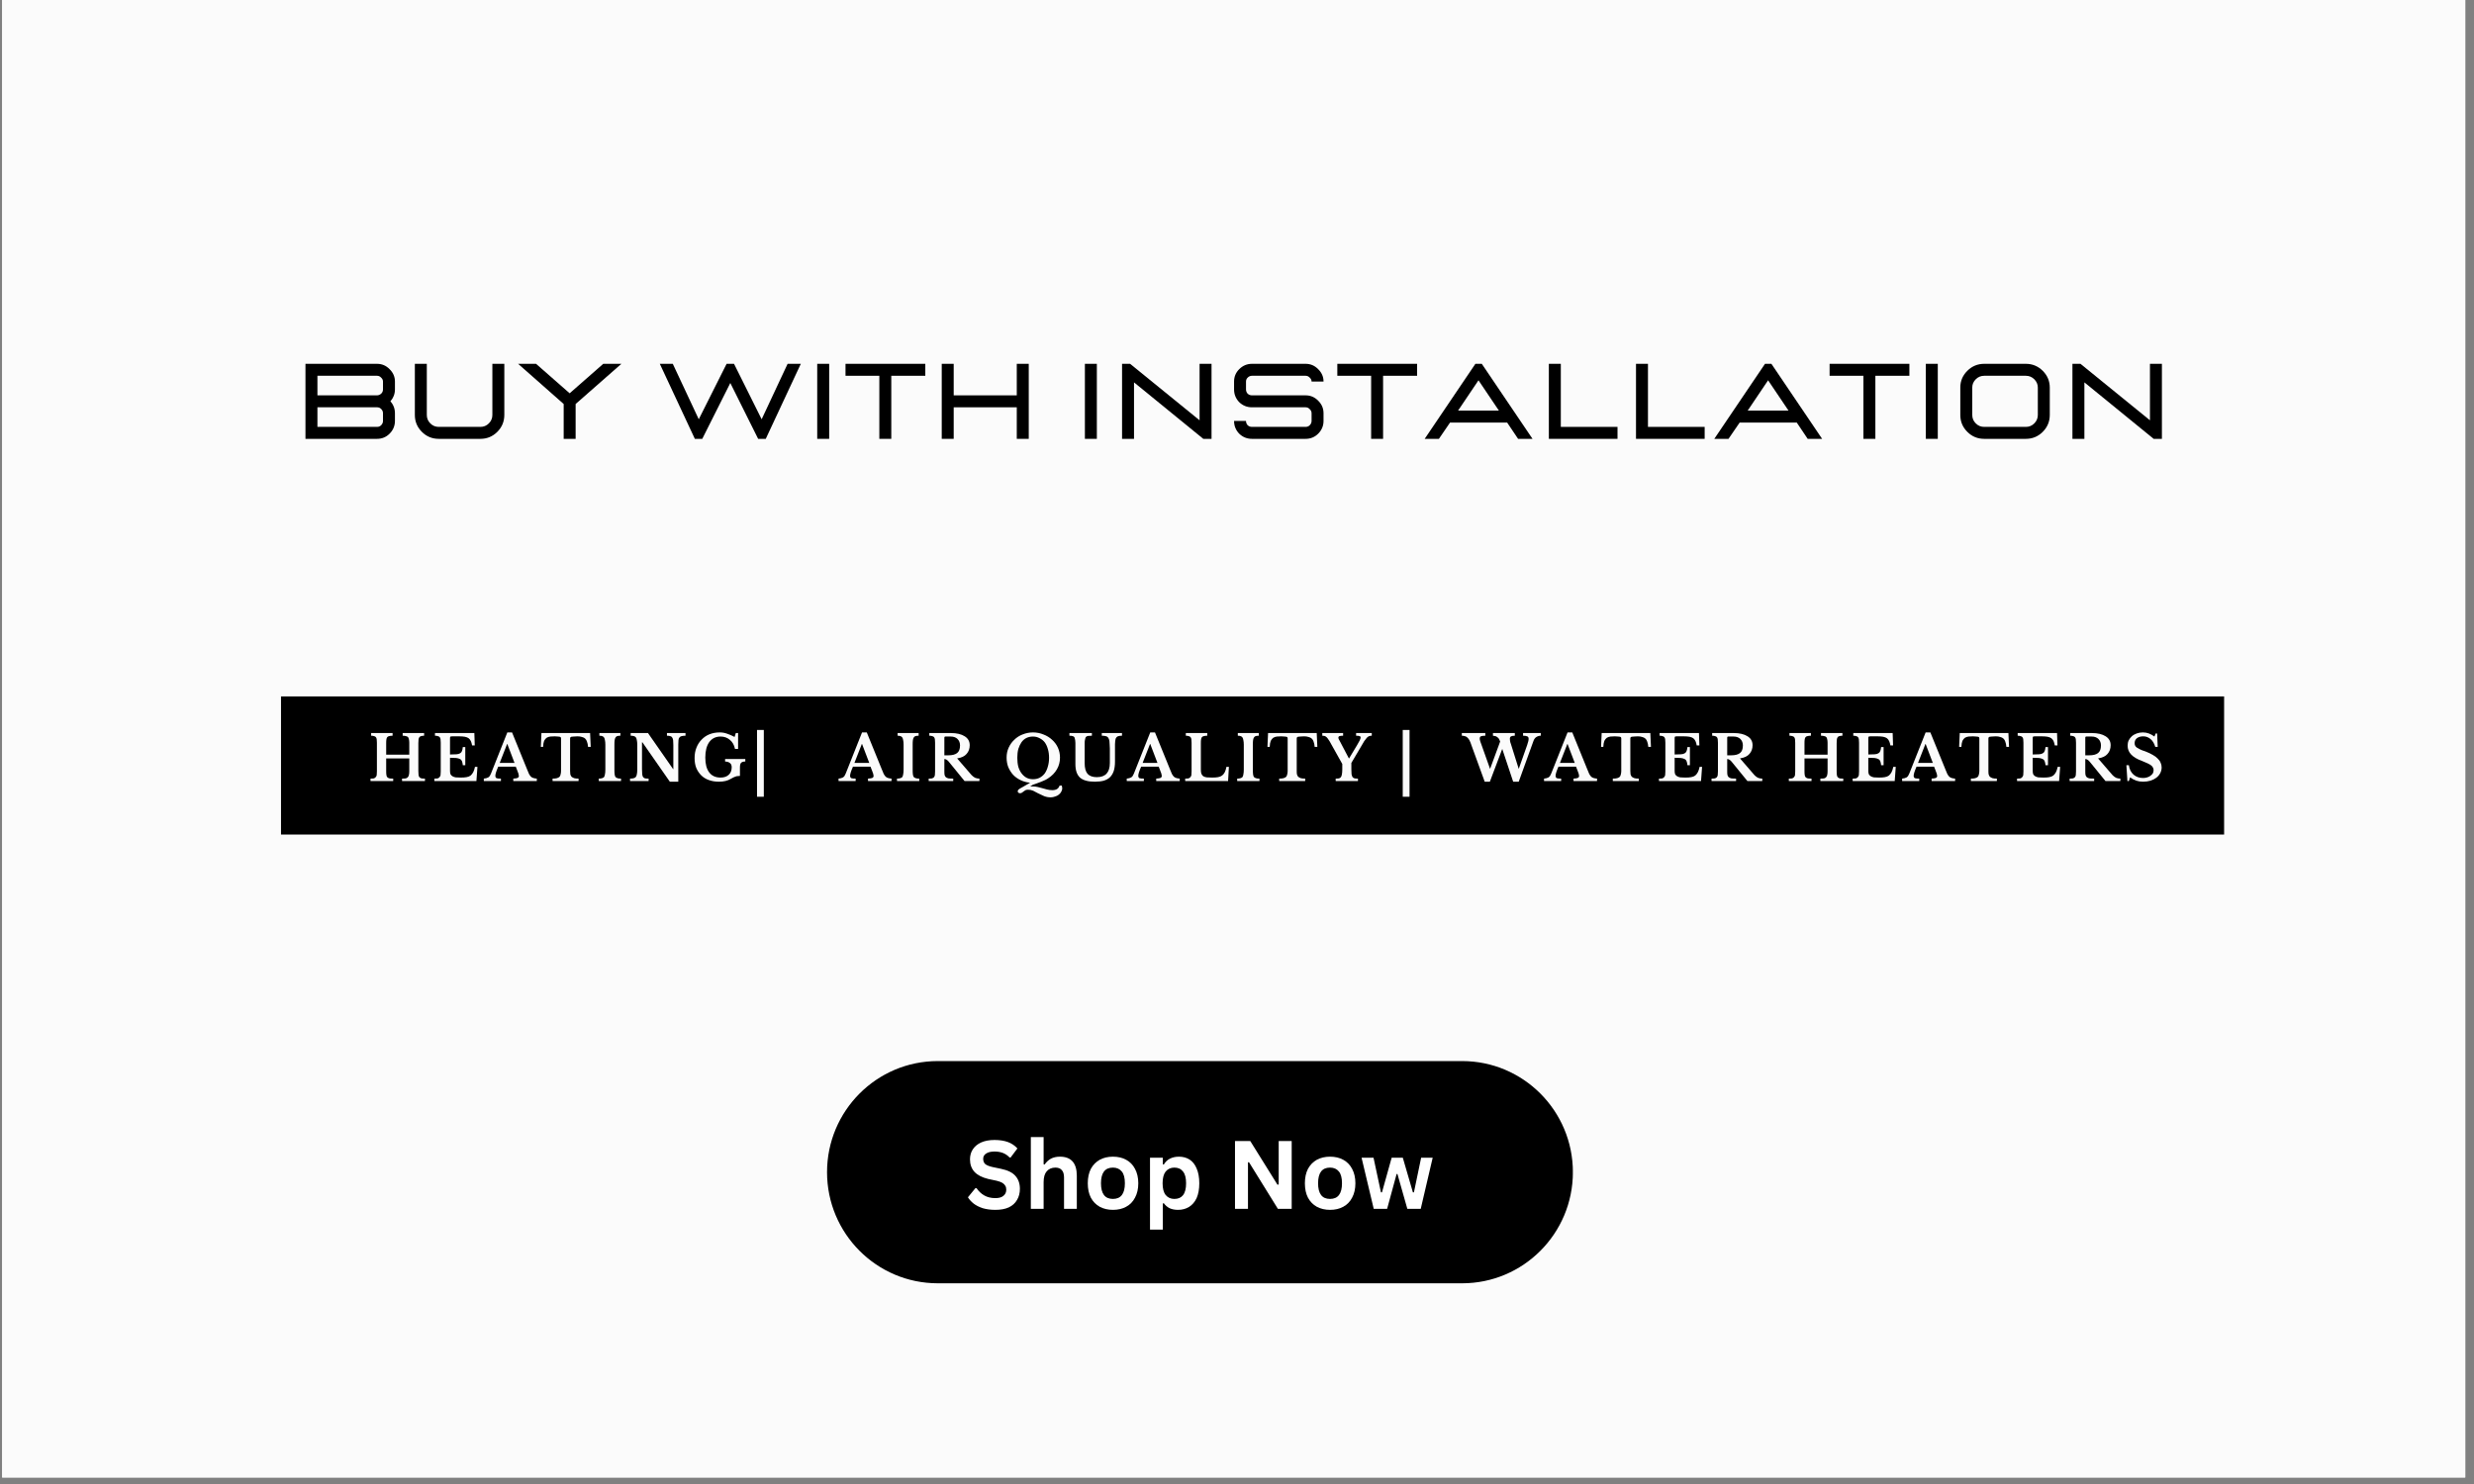
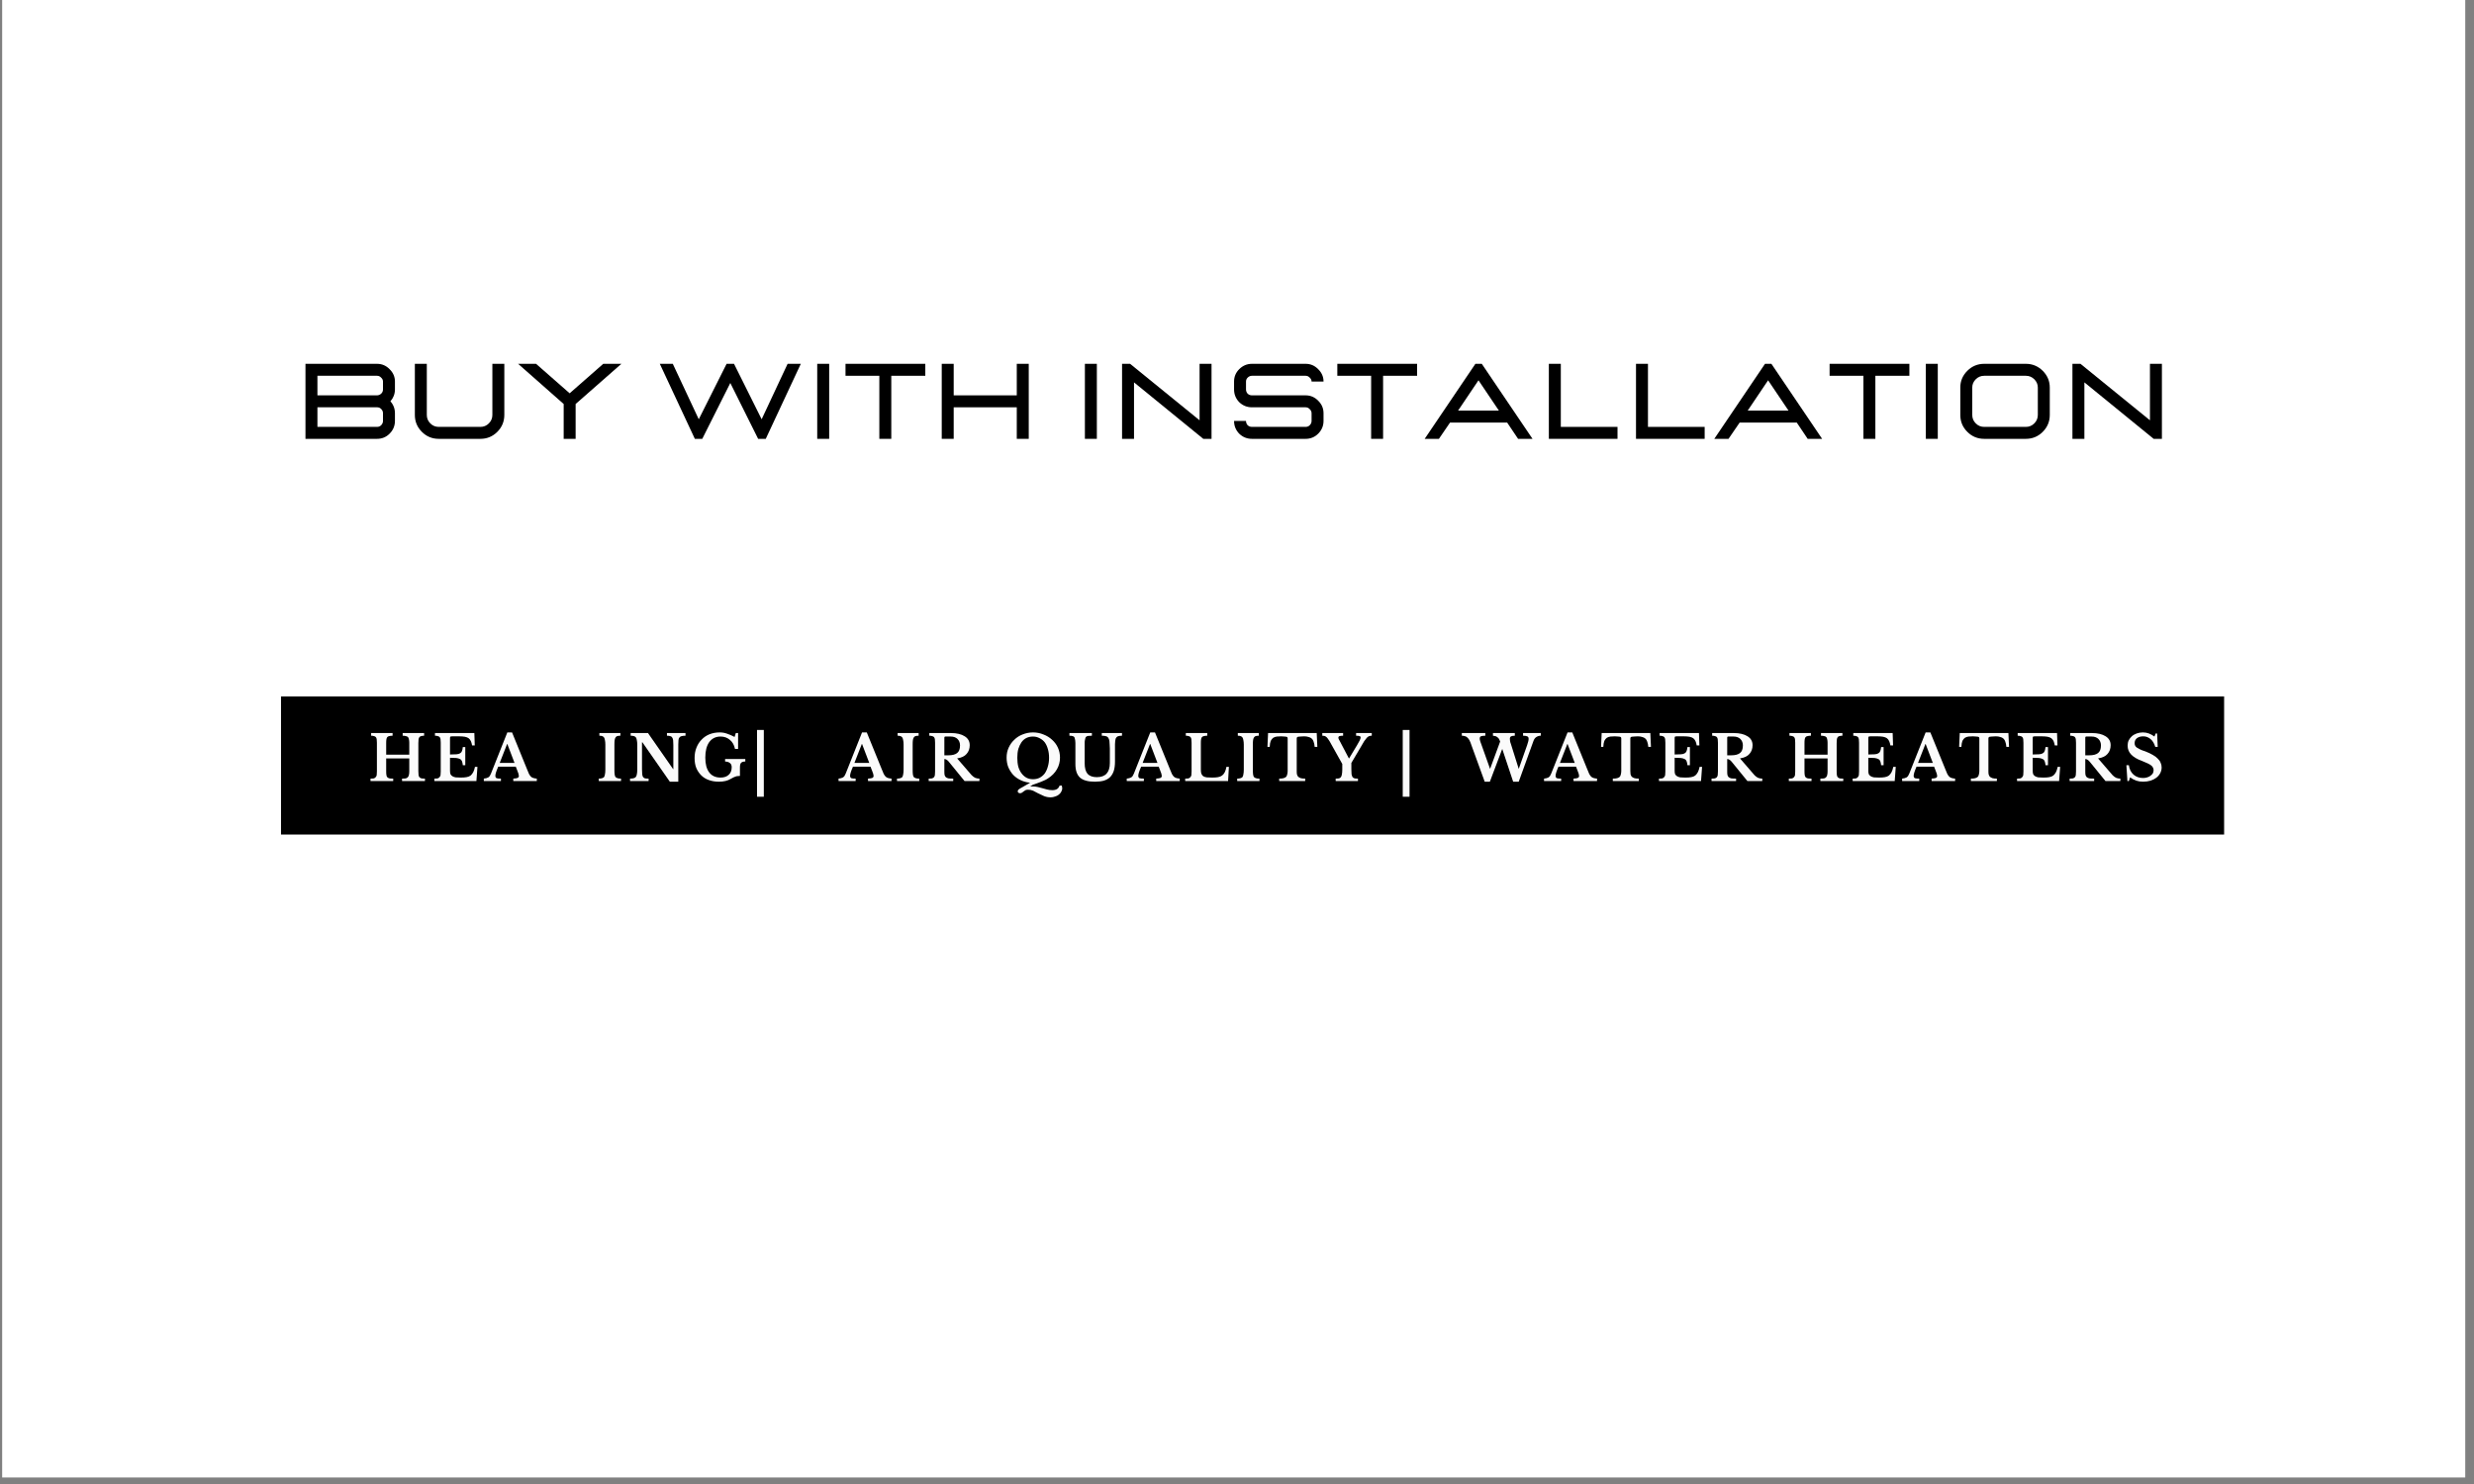
<svg xmlns="http://www.w3.org/2000/svg" version="1.0" preserveAspectRatio="xMidYMid meet" height="150" viewBox="0 0 187.5 112.5" zoomAndPan="magnify" width="250">
  <rect x="0" y="0" width="187.5" height="112.5" fill="#808080" stroke="none" />
  <defs>
    <g />
    <clipPath id="1e538b134c">
      <path clip-rule="nonzero" d="M 0.164 0 L 186.836 0 L 186.836 112.004 L 0.164 112.004 Z M 0.164 0" />
    </clipPath>
    <clipPath id="a356459c25">
-       <path clip-rule="nonzero" d="M 62.68 80.438 L 119.27 80.438 L 119.27 97.285 L 62.68 97.285 Z M 62.68 80.438" />
-     </clipPath>
+       </clipPath>
    <clipPath id="e0e9485145">
      <path clip-rule="nonzero" d="M 110.809 80.438 C 115.449 80.438 119.207 84.211 119.207 88.863 C 119.207 93.512 115.449 97.285 110.809 97.285 L 71.078 97.285 C 66.438 97.285 62.68 93.512 62.68 88.863 C 62.68 84.211 66.438 80.438 71.078 80.438 Z M 110.809 80.438" />
    </clipPath>
    <clipPath id="6a46e66b78">
      <path clip-rule="nonzero" d="M 21.297 52.797 L 168.566 52.797 L 168.566 63.266 L 21.297 63.266 Z M 21.297 52.797" />
    </clipPath>
  </defs>
  <g clip-path="url(#1e538b134c)">
    <path fill-rule="nonzero" fill-opacity="1" d="M 0.164 0 L 186.836 0 L 186.836 112.004 L 0.164 112.004 Z M 0.164 0" fill="#ffffff" />
-     <path fill-rule="nonzero" fill-opacity="1" d="M 0.164 0 L 186.836 0 L 186.836 112.004 L 0.164 112.004 Z M 0.164 0" fill="#fbfbfb" />
  </g>
  <g fill-opacity="1" fill="#000000">
    <g transform="translate(22.354, 33.268)">
      <g>
        <path d="M 6.219 0 L 0.797 0 L 0.797 -5.688 L 6.219 -5.688 C 6.594 -5.688 6.91 -5.551 7.172 -5.281 C 7.441 -5.02 7.578 -4.707 7.578 -4.344 L 7.578 -3.75 C 7.578 -3.406 7.461 -3.102 7.234 -2.844 C 7.461 -2.594 7.578 -2.289 7.578 -1.938 L 7.578 -1.359 C 7.578 -0.984 7.441 -0.66 7.172 -0.391 C 6.91 -0.129 6.594 0 6.219 0 Z M 6.234 -3.297 C 6.359 -3.305 6.461 -3.352 6.547 -3.438 C 6.629 -3.52 6.672 -3.625 6.672 -3.75 L 6.672 -4.344 C 6.672 -4.457 6.625 -4.555 6.531 -4.641 C 6.445 -4.734 6.344 -4.781 6.219 -4.781 L 1.703 -4.781 L 1.703 -3.297 Z M 6.219 -0.906 C 6.344 -0.906 6.445 -0.945 6.531 -1.031 C 6.625 -1.125 6.672 -1.234 6.672 -1.359 L 6.672 -1.938 C 6.672 -2.062 6.629 -2.164 6.547 -2.25 C 6.461 -2.344 6.359 -2.391 6.234 -2.391 L 1.703 -2.391 L 1.703 -0.906 Z M 6.219 -0.906" />
      </g>
    </g>
  </g>
  <g fill-opacity="1" fill="#000000">
    <g transform="translate(30.847, 33.268)">
      <g>
        <path d="M 5.562 0 C 6.062 0 6.488 -0.176 6.844 -0.531 C 7.195 -0.883 7.375 -1.312 7.375 -1.812 L 7.375 -5.688 L 6.469 -5.688 L 6.469 -1.812 C 6.469 -1.562 6.379 -1.348 6.203 -1.172 C 6.023 -0.992 5.812 -0.906 5.562 -0.906 L 2.406 -0.906 C 2.156 -0.906 1.941 -0.992 1.766 -1.172 C 1.586 -1.348 1.5 -1.562 1.5 -1.812 L 1.5 -5.688 L 0.594 -5.688 L 0.594 -1.812 C 0.594 -1.312 0.77 -0.883 1.125 -0.531 C 1.477 -0.176 1.906 0 2.406 0 Z M 5.562 0" />
      </g>
    </g>
  </g>
  <g fill-opacity="1" fill="#000000">
    <g transform="translate(39.142, 33.268)">
      <g>
        <path d="M 4.484 0 L 3.578 0 L 3.578 -2.641 L 0.125 -5.688 L 1.484 -5.688 L 4.031 -3.453 L 6.578 -5.688 L 7.953 -5.688 L 4.484 -2.641 Z M 4.484 0" />
      </g>
    </g>
  </g>
  <g fill-opacity="1" fill="#000000">
    <g transform="translate(47.54, 33.268)">
      <g />
    </g>
  </g>
  <g fill-opacity="1" fill="#000000">
    <g transform="translate(49.88, 33.268)">
      <g>
        <path d="M 8.156 0 L 7.578 0 L 5.469 -4.234 L 3.344 0 L 2.781 0 L 0.125 -5.688 L 1.109 -5.688 L 3.078 -1.484 L 5.188 -5.688 L 5.75 -5.688 L 7.844 -1.484 L 9.812 -5.688 L 10.812 -5.688 Z M 8.156 0" />
      </g>
    </g>
  </g>
  <g fill-opacity="1" fill="#000000">
    <g transform="translate(61.139, 33.268)">
      <g>
        <path d="M 1.703 0 L 1.703 -5.688 L 0.797 -5.688 L 0.797 0 Z M 1.703 0" />
      </g>
    </g>
  </g>
  <g fill-opacity="1" fill="#000000">
    <g transform="translate(63.955, 33.268)">
      <g>
        <path d="M 3.594 0 L 2.688 0 L 2.688 -4.781 L 0.125 -4.781 L 0.125 -5.688 L 6.172 -5.688 L 6.172 -4.781 L 3.594 -4.781 Z M 3.594 0" />
      </g>
    </g>
  </g>
  <g fill-opacity="1" fill="#000000">
    <g transform="translate(70.576, 33.268)">
      <g>
        <path d="M 7.391 0 L 6.484 0 L 6.484 -2.391 L 1.703 -2.391 L 1.703 0 L 0.797 0 L 0.797 -5.688 L 1.703 -5.688 L 1.703 -3.297 L 6.484 -3.297 L 6.484 -5.688 L 7.391 -5.688 Z M 7.391 0" />
      </g>
    </g>
  </g>
  <g fill-opacity="1" fill="#000000">
    <g transform="translate(79.085, 33.268)">
      <g />
    </g>
  </g>
  <g fill-opacity="1" fill="#000000">
    <g transform="translate(81.425, 33.268)">
      <g>
        <path d="M 1.703 0 L 1.703 -5.688 L 0.797 -5.688 L 0.797 0 Z M 1.703 0" />
      </g>
    </g>
  </g>
  <g fill-opacity="1" fill="#000000">
    <g transform="translate(84.242, 33.268)">
      <g>
        <path d="M 7.578 0 L 6.953 0 L 1.703 -4.281 L 1.703 0 L 0.797 0 L 0.797 -5.688 L 1.406 -5.688 L 6.672 -1.406 L 6.672 -5.688 L 7.578 -5.688 Z M 7.578 0" />
      </g>
    </g>
  </g>
  <g fill-opacity="1" fill="#000000">
    <g transform="translate(92.933, 33.268)">
      <g>
        <path d="M 6.016 0 L 1.953 0 C 1.578 0 1.254 -0.129 0.984 -0.391 C 0.723 -0.66 0.594 -0.984 0.594 -1.359 L 1.5 -1.359 C 1.5 -1.234 1.539 -1.125 1.625 -1.031 C 1.719 -0.945 1.828 -0.906 1.953 -0.906 L 6.016 -0.906 C 6.141 -0.906 6.242 -0.945 6.328 -1.031 C 6.422 -1.125 6.469 -1.234 6.469 -1.359 L 6.469 -1.938 C 6.469 -2.062 6.422 -2.164 6.328 -2.25 C 6.242 -2.344 6.141 -2.391 6.016 -2.391 L 1.953 -2.391 C 1.578 -2.391 1.254 -2.52 0.984 -2.781 C 0.723 -3.051 0.594 -3.375 0.594 -3.75 L 0.594 -4.344 C 0.594 -4.707 0.723 -5.02 0.984 -5.281 C 1.254 -5.551 1.578 -5.688 1.953 -5.688 L 6.016 -5.688 C 6.391 -5.688 6.707 -5.551 6.969 -5.281 C 7.238 -5.02 7.375 -4.707 7.375 -4.344 L 6.469 -4.344 C 6.469 -4.457 6.422 -4.555 6.328 -4.641 C 6.242 -4.734 6.141 -4.781 6.016 -4.781 L 1.953 -4.781 C 1.828 -4.781 1.719 -4.734 1.625 -4.641 C 1.539 -4.555 1.5 -4.457 1.5 -4.344 L 1.5 -3.75 C 1.5 -3.625 1.539 -3.516 1.625 -3.422 C 1.719 -3.336 1.828 -3.297 1.953 -3.297 L 6.016 -3.297 C 6.391 -3.297 6.707 -3.16 6.969 -2.891 C 7.238 -2.629 7.375 -2.312 7.375 -1.938 L 7.375 -1.359 C 7.375 -0.984 7.238 -0.66 6.969 -0.391 C 6.707 -0.129 6.391 0 6.016 0 Z M 6.016 0" />
      </g>
    </g>
  </g>
  <g fill-opacity="1" fill="#000000">
    <g transform="translate(101.228, 33.268)">
      <g>
        <path d="M 3.594 0 L 2.688 0 L 2.688 -4.781 L 0.125 -4.781 L 0.125 -5.688 L 6.172 -5.688 L 6.172 -4.781 L 3.594 -4.781 Z M 3.594 0" />
      </g>
    </g>
  </g>
  <g fill-opacity="1" fill="#000000">
    <g transform="translate(107.849, 33.268)">
      <g>
        <path d="M 8.297 0 L 7.203 0 L 6.375 -1.234 L 2.047 -1.234 L 1.203 0 L 0.125 0 L 3.969 -5.688 L 4.453 -5.688 Z M 5.75 -2.141 L 4.203 -4.438 L 2.656 -2.141 Z M 5.75 -2.141" />
      </g>
    </g>
  </g>
  <g fill-opacity="1" fill="#000000">
    <g transform="translate(116.588, 33.268)">
      <g>
        <path d="M 6 0 L 6 -0.906 L 1.703 -0.906 L 1.703 -5.688 L 0.797 -5.688 L 0.797 0 Z M 6 0" />
      </g>
    </g>
  </g>
  <g fill-opacity="1" fill="#000000">
    <g transform="translate(123.193, 33.268)">
      <g>
        <path d="M 6 0 L 6 -0.906 L 1.703 -0.906 L 1.703 -5.688 L 0.797 -5.688 L 0.797 0 Z M 6 0" />
      </g>
    </g>
  </g>
  <g fill-opacity="1" fill="#000000">
    <g transform="translate(129.798, 33.268)">
      <g>
        <path d="M 8.297 0 L 7.203 0 L 6.375 -1.234 L 2.047 -1.234 L 1.203 0 L 0.125 0 L 3.969 -5.688 L 4.453 -5.688 Z M 5.75 -2.141 L 4.203 -4.438 L 2.656 -2.141 Z M 5.75 -2.141" />
      </g>
    </g>
  </g>
  <g fill-opacity="1" fill="#000000">
    <g transform="translate(138.537, 33.268)">
      <g>
        <path d="M 3.594 0 L 2.688 0 L 2.688 -4.781 L 0.125 -4.781 L 0.125 -5.688 L 6.172 -5.688 L 6.172 -4.781 L 3.594 -4.781 Z M 3.594 0" />
      </g>
    </g>
  </g>
  <g fill-opacity="1" fill="#000000">
    <g transform="translate(145.158, 33.268)">
      <g>
        <path d="M 1.703 0 L 1.703 -5.688 L 0.797 -5.688 L 0.797 0 Z M 1.703 0" />
      </g>
    </g>
  </g>
  <g fill-opacity="1" fill="#000000">
    <g transform="translate(147.974, 33.268)">
      <g>
        <path d="M 5.562 0 C 6.062 0 6.488 -0.176 6.844 -0.531 C 7.195 -0.883 7.375 -1.312 7.375 -1.812 L 7.375 -3.891 C 7.375 -4.379 7.195 -4.801 6.844 -5.156 C 6.488 -5.508 6.062 -5.688 5.562 -5.688 L 2.406 -5.688 C 1.906 -5.688 1.477 -5.508 1.125 -5.156 C 0.77 -4.801 0.594 -4.379 0.594 -3.891 L 0.594 -1.812 C 0.594 -1.312 0.77 -0.883 1.125 -0.531 C 1.477 -0.176 1.906 0 2.406 0 Z M 5.562 -0.906 L 2.406 -0.906 C 2.156 -0.906 1.941 -0.992 1.766 -1.172 C 1.586 -1.348 1.5 -1.562 1.5 -1.812 L 1.5 -3.891 C 1.5 -4.129 1.586 -4.336 1.766 -4.516 C 1.941 -4.691 2.156 -4.781 2.406 -4.781 L 5.562 -4.781 C 5.812 -4.781 6.023 -4.691 6.203 -4.516 C 6.379 -4.336 6.469 -4.129 6.469 -3.891 L 6.469 -1.812 C 6.469 -1.562 6.379 -1.348 6.203 -1.172 C 6.023 -0.992 5.812 -0.906 5.562 -0.906 Z M 5.562 -0.906" />
      </g>
    </g>
  </g>
  <g fill-opacity="1" fill="#000000">
    <g transform="translate(156.269, 33.268)">
      <g>
        <path d="M 7.578 0 L 6.953 0 L 1.703 -4.281 L 1.703 0 L 0.797 0 L 0.797 -5.688 L 1.406 -5.688 L 6.672 -1.406 L 6.672 -5.688 L 7.578 -5.688 Z M 7.578 0" />
      </g>
    </g>
  </g>
  <g fill-opacity="1" fill="#000000">
    <g transform="translate(164.969, 33.268)">
      <g />
    </g>
  </g>
  <g clip-path="url(#a356459c25)">
    <g clip-path="url(#e0e9485145)">
      <path fill-rule="nonzero" fill-opacity="1" d="M 62.68 80.438 L 119.203 80.438 L 119.203 97.285 L 62.68 97.285 Z M 62.68 80.438" fill="#000000" />
    </g>
  </g>
  <g fill-opacity="1" fill="#ffffff">
    <g transform="translate(73.155, 91.639)">
      <g>
        <path d="M 2.281 0.078 C 1.926 0.078 1.609 0.035 1.328 -0.047 C 1.047 -0.141 0.812 -0.258 0.625 -0.406 C 0.445 -0.551 0.305 -0.707 0.203 -0.875 L 0.766 -1.562 L 0.859 -1.562 C 1.016 -1.332 1.207 -1.148 1.438 -1.016 C 1.676 -0.879 1.957 -0.812 2.281 -0.812 C 2.551 -0.812 2.754 -0.867 2.891 -0.984 C 3.035 -1.098 3.109 -1.254 3.109 -1.453 C 3.109 -1.578 3.082 -1.676 3.031 -1.75 C 2.988 -1.832 2.914 -1.906 2.812 -1.969 C 2.707 -2.031 2.566 -2.082 2.391 -2.125 L 1.734 -2.266 C 1.273 -2.379 0.93 -2.555 0.703 -2.797 C 0.473 -3.047 0.359 -3.363 0.359 -3.75 C 0.359 -4.039 0.43 -4.297 0.578 -4.516 C 0.723 -4.734 0.93 -4.906 1.203 -5.031 C 1.484 -5.156 1.82 -5.219 2.219 -5.219 C 2.613 -5.219 2.953 -5.164 3.234 -5.062 C 3.516 -4.957 3.754 -4.797 3.953 -4.578 L 3.438 -3.891 L 3.359 -3.891 C 3.211 -4.047 3.047 -4.16 2.859 -4.234 C 2.672 -4.305 2.457 -4.344 2.219 -4.344 C 1.938 -4.344 1.723 -4.289 1.578 -4.188 C 1.43 -4.094 1.359 -3.961 1.359 -3.797 C 1.359 -3.629 1.406 -3.5 1.5 -3.406 C 1.602 -3.312 1.785 -3.234 2.047 -3.172 L 2.719 -3.031 C 3.219 -2.926 3.578 -2.75 3.797 -2.5 C 4.023 -2.25 4.141 -1.922 4.141 -1.516 C 4.141 -1.191 4.066 -0.91 3.922 -0.672 C 3.785 -0.43 3.578 -0.242 3.297 -0.109 C 3.023 0.016 2.688 0.078 2.281 0.078 Z M 2.281 0.078" />
      </g>
    </g>
  </g>
  <g fill-opacity="1" fill="#ffffff">
    <g transform="translate(77.563, 91.639)">
      <g>
        <path d="M 0.562 0 L 0.562 -5.438 L 1.531 -5.438 L 1.531 -3.375 L 1.609 -3.359 C 1.734 -3.547 1.891 -3.691 2.078 -3.797 C 2.266 -3.898 2.492 -3.953 2.766 -3.953 C 3.617 -3.953 4.047 -3.469 4.047 -2.5 L 4.047 0 L 3.078 0 L 3.078 -2.375 C 3.078 -2.633 3.02 -2.82 2.906 -2.938 C 2.801 -3.062 2.641 -3.125 2.422 -3.125 C 2.148 -3.125 1.93 -3.031 1.766 -2.844 C 1.609 -2.664 1.531 -2.391 1.531 -2.016 L 1.531 0 Z M 0.562 0" />
      </g>
    </g>
  </g>
  <g fill-opacity="1" fill="#ffffff">
    <g transform="translate(82.097, 91.639)">
      <g>
        <path d="M 2.25 0.078 C 1.875 0.078 1.539 0 1.25 -0.156 C 0.969 -0.312 0.742 -0.539 0.578 -0.844 C 0.422 -1.145 0.344 -1.508 0.344 -1.938 C 0.344 -2.363 0.422 -2.727 0.578 -3.031 C 0.742 -3.332 0.969 -3.562 1.25 -3.719 C 1.539 -3.875 1.875 -3.953 2.25 -3.953 C 2.633 -3.953 2.969 -3.875 3.25 -3.719 C 3.539 -3.562 3.766 -3.332 3.922 -3.031 C 4.086 -2.727 4.172 -2.363 4.172 -1.938 C 4.172 -1.508 4.086 -1.145 3.922 -0.844 C 3.766 -0.539 3.539 -0.312 3.25 -0.156 C 2.969 0 2.633 0.078 2.25 0.078 Z M 2.25 -0.75 C 2.852 -0.75 3.156 -1.145 3.156 -1.938 C 3.156 -2.344 3.078 -2.641 2.922 -2.828 C 2.766 -3.023 2.539 -3.125 2.25 -3.125 C 1.645 -3.125 1.344 -2.727 1.344 -1.938 C 1.344 -1.145 1.645 -0.75 2.25 -0.75 Z M 2.25 -0.75" />
      </g>
    </g>
  </g>
  <g fill-opacity="1" fill="#ffffff">
    <g transform="translate(86.595, 91.639)">
      <g>
        <path d="M 0.562 1.578 L 0.562 -3.875 L 1.531 -3.875 L 1.531 -3.375 L 1.609 -3.359 C 1.723 -3.555 1.875 -3.703 2.062 -3.797 C 2.258 -3.898 2.488 -3.953 2.75 -3.953 C 3.062 -3.953 3.332 -3.879 3.562 -3.734 C 3.789 -3.586 3.969 -3.363 4.094 -3.062 C 4.227 -2.758 4.297 -2.383 4.297 -1.938 C 4.297 -1.488 4.227 -1.113 4.094 -0.812 C 3.957 -0.52 3.766 -0.297 3.516 -0.141 C 3.273 0.004 3 0.078 2.688 0.078 C 2.438 0.078 2.223 0.035 2.047 -0.047 C 1.879 -0.129 1.734 -0.254 1.609 -0.422 L 1.531 -0.406 L 1.531 1.578 Z M 2.406 -0.75 C 2.695 -0.75 2.914 -0.844 3.062 -1.031 C 3.219 -1.227 3.297 -1.531 3.297 -1.938 C 3.297 -2.344 3.219 -2.641 3.062 -2.828 C 2.914 -3.023 2.695 -3.125 2.406 -3.125 C 2.133 -3.125 1.914 -3.023 1.75 -2.828 C 1.594 -2.629 1.516 -2.332 1.516 -1.938 C 1.516 -1.539 1.594 -1.242 1.75 -1.047 C 1.914 -0.848 2.133 -0.75 2.406 -0.75 Z M 2.406 -0.75" />
      </g>
    </g>
  </g>
  <g fill-opacity="1" fill="#ffffff">
    <g transform="translate(91.231, 91.639)">
      <g />
    </g>
  </g>
  <g fill-opacity="1" fill="#ffffff">
    <g transform="translate(92.926, 91.639)">
      <g>
-         <path d="M 1.656 0 L 0.672 0 L 0.672 -5.141 L 1.828 -5.141 L 3.891 -1.828 L 3.984 -1.844 L 3.984 -5.141 L 4.969 -5.141 L 4.969 0 L 3.922 0 L 1.734 -3.531 L 1.656 -3.531 Z M 1.656 0" />
+         <path d="M 1.656 0 L 0.672 -5.141 L 1.828 -5.141 L 3.891 -1.828 L 3.984 -1.844 L 3.984 -5.141 L 4.969 -5.141 L 4.969 0 L 3.922 0 L 1.734 -3.531 L 1.656 -3.531 Z M 1.656 0" />
      </g>
    </g>
  </g>
  <g fill-opacity="1" fill="#ffffff">
    <g transform="translate(98.551, 91.639)">
      <g>
        <path d="M 2.25 0.078 C 1.875 0.078 1.539 0 1.25 -0.156 C 0.969 -0.312 0.742 -0.539 0.578 -0.844 C 0.422 -1.145 0.344 -1.508 0.344 -1.938 C 0.344 -2.363 0.422 -2.727 0.578 -3.031 C 0.742 -3.332 0.969 -3.562 1.25 -3.719 C 1.539 -3.875 1.875 -3.953 2.25 -3.953 C 2.633 -3.953 2.969 -3.875 3.25 -3.719 C 3.539 -3.562 3.766 -3.332 3.922 -3.031 C 4.086 -2.727 4.172 -2.363 4.172 -1.938 C 4.172 -1.508 4.086 -1.145 3.922 -0.844 C 3.766 -0.539 3.539 -0.312 3.25 -0.156 C 2.969 0 2.633 0.078 2.25 0.078 Z M 2.25 -0.75 C 2.852 -0.75 3.156 -1.145 3.156 -1.938 C 3.156 -2.344 3.078 -2.641 2.922 -2.828 C 2.766 -3.023 2.539 -3.125 2.25 -3.125 C 1.645 -3.125 1.344 -2.727 1.344 -1.938 C 1.344 -1.145 1.645 -0.75 2.25 -0.75 Z M 2.25 -0.75" />
      </g>
    </g>
  </g>
  <g fill-opacity="1" fill="#ffffff">
    <g transform="translate(103.05, 91.639)">
      <g>
        <path d="M 2.078 0 L 1.062 0 L 0.141 -3.875 L 1.047 -3.875 L 1.609 -1.25 L 1.688 -1.25 L 2.422 -3.875 L 3.266 -3.875 L 4.031 -1.25 L 4.109 -1.25 L 4.656 -3.875 L 5.531 -3.875 L 4.625 0 L 3.609 0 L 2.859 -2.641 L 2.797 -2.641 Z M 2.078 0" />
      </g>
    </g>
  </g>
  <g fill-opacity="1" fill="#ffffff">
    <g transform="translate(108.716, 91.639)">
      <g />
    </g>
  </g>
  <g clip-path="url(#6a46e66b78)">
    <path fill-rule="nonzero" fill-opacity="1" d="M 21.297 52.797 L 168.562 52.797 L 168.562 63.266 L 21.297 63.266 Z M 21.297 52.797" fill="#000000" />
  </g>
  <g fill-opacity="1" fill="#fbfbfb">
    <g transform="translate(27.909, 59.212)">
      <g>
        <path d="M 3.797 -0.766 C 3.797 -0.641 3.801 -0.539 3.812 -0.469 C 3.82 -0.395 3.844 -0.336 3.875 -0.297 C 3.914 -0.254 3.969 -0.223 4.031 -0.203 C 4.102 -0.191 4.191 -0.188 4.297 -0.188 L 4.297 0 L 2.562 0 L 2.562 -0.188 C 2.676 -0.188 2.77 -0.191 2.844 -0.203 C 2.914 -0.223 2.969 -0.254 3 -0.297 C 3.039 -0.336 3.066 -0.391 3.078 -0.453 C 3.098 -0.523 3.109 -0.617 3.109 -0.734 L 3.109 -1.719 L 1.359 -1.719 L 1.359 -0.766 C 1.359 -0.641 1.363 -0.539 1.375 -0.469 C 1.383 -0.395 1.406 -0.336 1.438 -0.297 C 1.477 -0.254 1.535 -0.223 1.609 -0.203 C 1.68 -0.191 1.773 -0.188 1.891 -0.188 L 1.891 0 L 0.172 0 L 0.172 -0.188 C 0.273 -0.188 0.359 -0.191 0.422 -0.203 C 0.484 -0.223 0.531 -0.254 0.562 -0.297 C 0.602 -0.336 0.629 -0.391 0.641 -0.453 C 0.648 -0.523 0.656 -0.617 0.656 -0.734 L 0.656 -2.906 C 0.656 -3.02 0.648 -3.109 0.641 -3.172 C 0.629 -3.242 0.609 -3.297 0.578 -3.328 C 0.547 -3.367 0.5 -3.395 0.438 -3.406 C 0.383 -3.426 0.312 -3.438 0.219 -3.438 L 0.219 -3.641 L 1.844 -3.641 L 1.844 -3.438 C 1.738 -3.438 1.648 -3.426 1.578 -3.406 C 1.516 -3.395 1.469 -3.367 1.438 -3.328 C 1.406 -3.285 1.383 -3.227 1.375 -3.156 C 1.363 -3.082 1.359 -2.988 1.359 -2.875 L 1.359 -2 L 3.109 -2 L 3.109 -2.906 C 3.109 -3.02 3.098 -3.109 3.078 -3.172 C 3.066 -3.242 3.047 -3.297 3.016 -3.328 C 2.984 -3.367 2.93 -3.395 2.859 -3.406 C 2.797 -3.426 2.711 -3.438 2.609 -3.438 L 2.609 -3.641 L 4.234 -3.641 L 4.234 -3.438 C 4.141 -3.438 4.062 -3.426 4 -3.406 C 3.945 -3.395 3.906 -3.367 3.875 -3.328 C 3.844 -3.285 3.82 -3.227 3.812 -3.156 C 3.801 -3.082 3.797 -2.988 3.797 -2.875 Z M 3.797 -0.766" />
      </g>
    </g>
  </g>
  <g fill-opacity="1" fill="#fbfbfb">
    <g transform="translate(32.747, 59.212)">
      <g>
        <path d="M 1.359 -2.016 C 1.555 -2.016 1.719 -2.02 1.844 -2.031 C 1.969 -2.039 2.062 -2.066 2.125 -2.109 C 2.195 -2.148 2.242 -2.207 2.266 -2.281 C 2.297 -2.352 2.316 -2.453 2.328 -2.578 L 2.516 -2.578 L 2.516 -1.203 L 2.328 -1.203 C 2.316 -1.328 2.297 -1.426 2.266 -1.5 C 2.234 -1.582 2.18 -1.641 2.109 -1.672 C 2.035 -1.711 1.941 -1.738 1.828 -1.75 C 1.711 -1.758 1.555 -1.766 1.359 -1.766 L 1.359 -0.797 C 1.359 -0.691 1.367 -0.602 1.391 -0.531 C 1.422 -0.469 1.469 -0.414 1.531 -0.375 C 1.594 -0.332 1.676 -0.301 1.781 -0.281 C 1.883 -0.27 2.008 -0.266 2.156 -0.266 C 2.344 -0.266 2.492 -0.273 2.609 -0.297 C 2.734 -0.316 2.836 -0.359 2.922 -0.422 C 3.004 -0.492 3.07 -0.582 3.125 -0.688 C 3.176 -0.789 3.219 -0.922 3.25 -1.078 L 3.438 -1.078 L 3.359 0 L 0.172 0 L 0.172 -0.188 C 0.273 -0.188 0.359 -0.191 0.422 -0.203 C 0.484 -0.223 0.531 -0.254 0.562 -0.297 C 0.602 -0.336 0.629 -0.391 0.641 -0.453 C 0.648 -0.523 0.656 -0.617 0.656 -0.734 L 0.656 -2.906 C 0.656 -3.02 0.648 -3.109 0.641 -3.172 C 0.629 -3.242 0.609 -3.297 0.578 -3.328 C 0.547 -3.367 0.5 -3.395 0.438 -3.406 C 0.383 -3.426 0.312 -3.438 0.219 -3.438 L 0.219 -3.641 L 3.203 -3.641 L 3.234 -2.703 L 3.031 -2.703 C 3.008 -2.836 2.977 -2.945 2.938 -3.031 C 2.895 -3.125 2.836 -3.195 2.766 -3.25 C 2.691 -3.301 2.598 -3.336 2.484 -3.359 C 2.367 -3.379 2.227 -3.391 2.062 -3.391 L 1.531 -3.391 C 1.445 -3.391 1.395 -3.379 1.375 -3.359 C 1.363 -3.336 1.359 -3.285 1.359 -3.203 Z M 1.359 -2.016" />
      </g>
    </g>
  </g>
  <g fill-opacity="1" fill="#fbfbfb">
    <g transform="translate(36.73, 59.212)">
      <g>
        <path d="M 2.359 -1.094 L 1.031 -1.094 C 0.883 -0.758 0.812 -0.531 0.812 -0.406 C 0.812 -0.312 0.844 -0.25 0.906 -0.219 C 0.977 -0.195 1.086 -0.188 1.234 -0.188 L 1.234 0 L -0.062 0 L -0.062 -0.188 C 0.008 -0.195 0.07 -0.207 0.125 -0.219 C 0.188 -0.238 0.238 -0.258 0.281 -0.281 C 0.32 -0.312 0.359 -0.348 0.391 -0.391 C 0.422 -0.441 0.453 -0.504 0.484 -0.578 L 1.719 -3.688 L 2.078 -3.688 L 3.203 -0.922 C 3.266 -0.766 3.316 -0.641 3.359 -0.547 C 3.41 -0.453 3.461 -0.379 3.516 -0.328 C 3.566 -0.285 3.625 -0.254 3.688 -0.234 C 3.758 -0.211 3.848 -0.195 3.953 -0.188 L 3.953 0 L 2.172 0 L 2.172 -0.188 C 2.316 -0.195 2.422 -0.211 2.484 -0.234 C 2.555 -0.266 2.594 -0.316 2.594 -0.391 C 2.594 -0.43 2.582 -0.488 2.562 -0.562 C 2.539 -0.633 2.508 -0.719 2.469 -0.812 Z M 1.141 -1.375 L 2.266 -1.375 L 1.719 -2.812 L 1.703 -2.812 Z M 1.141 -1.375" />
      </g>
    </g>
  </g>
  <g fill-opacity="1" fill="#fbfbfb">
    <g transform="translate(40.926, 59.212)">
      <g>
+         </g>
+     </g>
+   </g>
+   <g fill-opacity="1" fill="#fbfbfb">
+     <g transform="translate(45.207, 59.212)">
+       <g>
+         <path d="M 1.859 0 L 0.172 0 L 0.172 -0.188 C 0.273 -0.188 0.359 -0.195 0.422 -0.219 C 0.492 -0.238 0.547 -0.27 0.578 -0.312 C 0.609 -0.363 0.629 -0.43 0.641 -0.516 C 0.66 -0.598 0.672 -0.719 0.672 -0.875 L 0.672 -2.766 C 0.672 -2.898 0.66 -3.008 0.641 -3.094 C 0.629 -3.176 0.609 -3.242 0.578 -3.297 C 0.547 -3.348 0.5 -3.383 0.438 -3.406 C 0.383 -3.426 0.312 -3.438 0.219 -3.438 L 0.219 -3.641 L 1.812 -3.641 L 1.812 -3.438 C 1.707 -3.438 1.625 -3.426 1.562 -3.406 C 1.508 -3.383 1.469 -3.348 1.438 -3.297 C 1.406 -3.242 1.383 -3.176 1.375 -3.094 C 1.363 -3.008 1.359 -2.898 1.359 -2.766 L 1.359 -0.875 C 1.359 -0.719 1.363 -0.598 1.375 -0.516 C 1.383 -0.43 1.406 -0.363 1.438 -0.312 C 1.477 -0.27 1.531 -0.238 1.594 -0.219 C 1.656 -0.195 1.742 -0.188 1.859 -0.188 Z M 1.859 0" />
+       </g>
+     </g>
+   </g>
+   <g fill-opacity="1" fill="#fbfbfb">
+     <g transform="translate(47.609, 59.212)">
+       <g>
+         <path d="M 3.156 0.047 L 1.078 -2.938 L 1.047 -2.938 L 1.047 -0.906 C 1.047 -0.75 1.051 -0.625 1.062 -0.531 C 1.07 -0.438 1.094 -0.363 1.125 -0.312 C 1.164 -0.258 1.219 -0.223 1.281 -0.203 C 1.352 -0.191 1.441 -0.188 1.547 -0.188 L 1.547 0 L 0.141 0 L 0.141 -0.188 C 0.254 -0.188 0.348 -0.195 0.422 -0.219 C 0.492 -0.238 0.547 -0.27 0.578 -0.312 C 0.617 -0.363 0.645 -0.43 0.656 -0.516 C 0.676 -0.598 0.688 -0.719 0.688 -0.875 L 0.688 -2.766 C 0.688 -2.898 0.676 -3.008 0.656 -3.094 C 0.645 -3.176 0.625 -3.242 0.594 -3.297 C 0.562 -3.348 0.508 -3.383 0.438 -3.406 C 0.375 -3.426 0.289 -3.438 0.188 -3.438 L 0.188 -3.641 L 1.5 -3.641 L 3.406 -0.906 L 3.422 -0.906 L 3.422 -2.734 C 3.422 -2.891 3.414 -3.008 3.406 -3.094 C 3.395 -3.188 3.367 -3.258 3.328 -3.312 C 3.297 -3.363 3.25 -3.395 3.188 -3.406 C 3.125 -3.426 3.039 -3.438 2.938 -3.438 L 2.938 -3.641 L 4.344 -3.641 L 4.344 -3.438 C 4.219 -3.438 4.117 -3.426 4.047 -3.406 C 3.984 -3.395 3.93 -3.363 3.891 -3.312 C 3.848 -3.27 3.82 -3.203 3.812 -3.109 C 3.801 -3.023 3.797 -2.91 3.797 -2.766 L 3.797 0.047 Z M 3.156 0.047" />
+       </g>
+     </g>
+   </g>
+   <g fill-opacity="1" fill="#fbfbfb">
+     <g transform="translate(52.423, 59.212)">
+       <g>
+         <path d="M 2.062 0.047 C 1.781 0.047 1.523 0.004 1.297 -0.078 C 1.066 -0.16 0.875 -0.281 0.719 -0.438 C 0.562 -0.594 0.438 -0.781 0.344 -1 C 0.258 -1.219 0.219 -1.469 0.219 -1.75 C 0.219 -2.039 0.266 -2.301 0.359 -2.531 C 0.453 -2.77 0.582 -2.973 0.75 -3.141 C 0.914 -3.316 1.113 -3.453 1.344 -3.547 C 1.582 -3.641 1.844 -3.688 2.125 -3.688 C 2.32 -3.688 2.504 -3.656 2.672 -3.594 C 2.848 -3.539 3.039 -3.457 3.25 -3.344 L 3.344 -3.641 L 3.516 -3.641 L 3.516 -2.438 L 3.281 -2.438 C 3.219 -2.738 3.086 -2.969 2.891 -3.125 C 2.703 -3.289 2.469 -3.375 2.188 -3.375 C 1.82 -3.375 1.535 -3.234 1.328 -2.953 C 1.129 -2.672 1.031 -2.281 1.031 -1.781 C 1.031 -1.289 1.129 -0.914 1.328 -0.656 C 1.523 -0.395 1.812 -0.266 2.188 -0.266 C 2.445 -0.266 2.648 -0.332 2.797 -0.469 C 2.953 -0.602 3.031 -0.797 3.031 -1.047 C 3.031 -1.191 2.988 -1.297 2.906 -1.359 C 2.832 -1.43 2.707 -1.473 2.531 -1.484 L 2.531 -1.672 L 4.062 -1.672 L 4.062 -1.484 C 3.906 -1.484 3.797 -1.445 3.734 -1.375 C 3.68 -1.312 3.656 -1.191 3.656 -1.016 L 3.656 -0.391 C 3.582 -0.391 3.52 -0.383 3.469 -0.375 C 3.426 -0.375 3.379 -0.363 3.328 -0.344 C 3.285 -0.332 3.234 -0.312 3.172 -0.281 C 3.117 -0.25 3.051 -0.211 2.969 -0.172 C 2.727 -0.023 2.426 0.047 2.062 0.047 Z M 2.062 0.047" />
+       </g>
+     </g>
+   </g>
+   <g fill-opacity="1" fill="#fbfbfb">
+     <g transform="translate(56.935, 59.212)">
+       <g>
+         <path d="M 0.953 -3.875 L 0.953 1.188 L 0.438 1.188 L 0.438 -3.875 Z M 0.953 -3.875" />
+       </g>
+     </g>
+   </g>
+   <g fill-opacity="1" fill="#fbfbfb">
+     <g transform="translate(58.71, 59.212)">
+       <g />
+     </g>
+   </g>
+   <g fill-opacity="1" fill="#fbfbfb">
+     <g transform="translate(60.343, 59.212)">
+       <g />
+     </g>
+   </g>
+   <g fill-opacity="1" fill="#fbfbfb">
+     <g transform="translate(61.976, 59.212)">
+       <g />
+     </g>
+   </g>
+   <g fill-opacity="1" fill="#fbfbfb">
+     <g transform="translate(63.614, 59.212)">
+       <g>
+         <path d="M 2.359 -1.094 L 1.031 -1.094 C 0.883 -0.758 0.812 -0.531 0.812 -0.406 C 0.812 -0.312 0.844 -0.25 0.906 -0.219 C 0.977 -0.195 1.086 -0.188 1.234 -0.188 L 1.234 0 L -0.062 0 L -0.062 -0.188 C 0.008 -0.195 0.07 -0.207 0.125 -0.219 C 0.188 -0.238 0.238 -0.258 0.281 -0.281 C 0.32 -0.312 0.359 -0.348 0.391 -0.391 C 0.422 -0.441 0.453 -0.504 0.484 -0.578 L 1.719 -3.688 L 2.078 -3.688 L 3.203 -0.922 C 3.266 -0.766 3.316 -0.641 3.359 -0.547 C 3.41 -0.453 3.461 -0.379 3.516 -0.328 C 3.566 -0.285 3.625 -0.254 3.688 -0.234 C 3.758 -0.211 3.848 -0.195 3.953 -0.188 L 3.953 0 L 2.172 0 L 2.172 -0.188 C 2.316 -0.195 2.422 -0.211 2.484 -0.234 C 2.555 -0.266 2.594 -0.316 2.594 -0.391 C 2.594 -0.43 2.582 -0.488 2.562 -0.562 C 2.539 -0.633 2.508 -0.719 2.469 -0.812 Z M 1.141 -1.375 L 2.266 -1.375 L 1.719 -2.812 L 1.703 -2.812 Z M 1.141 -1.375" />
+       </g>
+     </g>
+   </g>
+   <g fill-opacity="1" fill="#fbfbfb">
+     <g transform="translate(67.81, 59.212)">
+       <g>
+         <path d="M 1.859 0 L 0.172 0 L 0.172 -0.188 C 0.273 -0.188 0.359 -0.195 0.422 -0.219 C 0.492 -0.238 0.547 -0.27 0.578 -0.312 C 0.609 -0.363 0.629 -0.43 0.641 -0.516 C 0.66 -0.598 0.672 -0.719 0.672 -0.875 L 0.672 -2.766 C 0.672 -2.898 0.66 -3.008 0.641 -3.094 C 0.629 -3.176 0.609 -3.242 0.578 -3.297 C 0.547 -3.348 0.5 -3.383 0.438 -3.406 C 0.383 -3.426 0.312 -3.438 0.219 -3.438 L 0.219 -3.641 L 1.812 -3.641 L 1.812 -3.438 C 1.707 -3.438 1.625 -3.426 1.562 -3.406 C 1.508 -3.383 1.469 -3.348 1.438 -3.297 C 1.406 -3.242 1.383 -3.176 1.375 -3.094 C 1.363 -3.008 1.359 -2.898 1.359 -2.766 L 1.359 -0.875 C 1.359 -0.719 1.363 -0.598 1.375 -0.516 C 1.383 -0.43 1.406 -0.363 1.438 -0.312 C 1.477 -0.27 1.531 -0.238 1.594 -0.219 C 1.656 -0.195 1.742 -0.188 1.859 -0.188 Z M 1.859 0" />
+       </g>
+     </g>
+   </g>
+   <g fill-opacity="1" fill="#fbfbfb">
+     <g transform="translate(70.212, 59.212)">
+       <g>
+         <path d="M 3.281 -2.719 C 3.281 -2.457 3.203 -2.238 3.047 -2.062 C 2.898 -1.883 2.66 -1.77 2.328 -1.719 L 3.422 -0.453 C 3.504 -0.367 3.594 -0.301 3.688 -0.25 C 3.789 -0.207 3.898 -0.188 4.016 -0.188 L 4.016 0 L 2.891 0 L 1.719 -1.438 C 1.645 -1.531 1.578 -1.594 1.516 -1.625 C 1.461 -1.656 1.41 -1.672 1.359 -1.672 L 1.359 -0.75 C 1.359 -0.633 1.363 -0.539 1.375 -0.469 C 1.395 -0.395 1.426 -0.336 1.469 -0.297 C 1.52 -0.254 1.586 -0.223 1.672 -0.203 C 1.766 -0.191 1.883 -0.188 2.031 -0.188 L 2.031 0 L 0.172 0 L 0.172 -0.188 C 0.273 -0.188 0.359 -0.191 0.422 -0.203 C 0.484 -0.223 0.531 -0.25 0.562 -0.281 C 0.602 -0.32 0.629 -0.379 0.641 -0.453 C 0.648 -0.523 0.656 -0.617 0.656 -0.734 L 0.656 -2.906 C 0.656 -3.02 0.648 -3.109 0.641 -3.172 C 0.629 -3.242 0.609 -3.297 0.578 -3.328 C 0.547 -3.367 0.5 -3.395 0.438 -3.406 C 0.383 -3.426 0.312 -3.438 0.219 -3.438 L 0.219 -3.641 L 1.844 -3.641 C 2.301 -3.641 2.656 -3.555 2.906 -3.391 C 3.156 -3.234 3.281 -3.008 3.281 -2.719 Z M 1.359 -1.953 L 1.656 -1.953 C 1.957 -1.953 2.18 -2.008 2.328 -2.125 C 2.473 -2.238 2.547 -2.43 2.547 -2.703 C 2.547 -2.898 2.484 -3.062 2.359 -3.188 C 2.234 -3.312 2.062 -3.375 1.844 -3.375 L 1.438 -3.375 C 1.383 -3.375 1.359 -3.344 1.359 -3.281 Z M 1.359 -1.953" />
+       </g>
+     </g>
+   </g>
+   <g fill-opacity="1" fill="#fbfbfb">
+     <g transform="translate(74.436, 59.212)">
+       <g />
+     </g>
+   </g>
+   <g fill-opacity="1" fill="#fbfbfb">
+     <g transform="translate(76.069, 59.212)">
+       <g>
+         <path d="M 2.219 -3.688 C 2.508 -3.688 2.773 -3.633 3.016 -3.531 C 3.266 -3.438 3.484 -3.301 3.672 -3.125 C 3.859 -2.957 4.004 -2.758 4.109 -2.531 C 4.211 -2.301 4.266 -2.051 4.266 -1.781 C 4.266 -1.457 4.188 -1.16 4.031 -0.891 C 3.875 -0.617 3.648 -0.391 3.359 -0.203 C 3.305 -0.172 3.254 -0.141 3.203 -0.109 C 3.16 -0.086 3.102 -0.062 3.031 -0.031 C 2.969 0 2.895 0.031 2.812 0.062 C 2.727 0.094 2.629 0.129 2.516 0.172 C 2.453 0.191 2.395 0.211 2.344 0.234 C 2.289 0.254 2.242 0.27 2.203 0.281 C 2.172 0.301 2.141 0.32 2.109 0.344 C 2.078 0.363 2.051 0.379 2.031 0.391 L 2.031 0.422 C 2.051 0.41 2.078 0.406 2.109 0.406 C 2.141 0.406 2.172 0.406 2.203 0.406 C 2.336 0.406 2.469 0.422 2.594 0.453 C 2.719 0.484 2.836 0.516 2.953 0.547 C 3.066 0.578 3.18 0.609 3.297 0.641 C 3.422 0.672 3.551 0.688 3.688 0.688 C 3.832 0.688 3.945 0.66 4.031 0.609 C 4.125 0.555 4.191 0.469 4.234 0.344 L 4.406 0.344 C 4.414 0.383 4.422 0.422 4.422 0.453 C 4.43 0.484 4.438 0.516 4.438 0.547 C 4.438 0.641 4.41 0.727 4.359 0.812 C 4.316 0.895 4.254 0.969 4.172 1.031 C 4.098 1.094 4.004 1.141 3.891 1.172 C 3.785 1.211 3.676 1.234 3.562 1.234 C 3.383 1.234 3.219 1.203 3.062 1.141 C 2.914 1.078 2.77 1.008 2.625 0.938 C 2.488 0.863 2.359 0.797 2.234 0.734 C 2.109 0.68 1.984 0.656 1.859 0.656 C 1.773 0.656 1.707 0.664 1.656 0.688 C 1.602 0.719 1.555 0.75 1.516 0.781 C 1.473 0.812 1.43 0.844 1.391 0.875 C 1.348 0.906 1.297 0.922 1.234 0.922 C 1.18 0.922 1.141 0.906 1.109 0.875 C 1.078 0.852 1.062 0.82 1.062 0.781 C 1.062 0.727 1.082 0.68 1.125 0.641 C 1.176 0.598 1.27 0.539 1.406 0.469 L 2 0.125 C 1.75 0.102 1.516 0.039 1.297 -0.062 C 1.078 -0.164 0.883 -0.301 0.719 -0.469 C 0.562 -0.645 0.438 -0.844 0.344 -1.062 C 0.258 -1.289 0.219 -1.531 0.219 -1.781 C 0.219 -2.051 0.27 -2.301 0.375 -2.531 C 0.477 -2.758 0.617 -2.957 0.797 -3.125 C 0.973 -3.301 1.18 -3.438 1.422 -3.531 C 1.672 -3.633 1.938 -3.688 2.219 -3.688 Z M 2.219 -0.141 C 2.406 -0.141 2.57 -0.176 2.719 -0.25 C 2.875 -0.332 3.004 -0.441 3.109 -0.578 C 3.211 -0.723 3.289 -0.895 3.344 -1.094 C 3.406 -1.301 3.438 -1.523 3.438 -1.766 C 3.438 -2.016 3.406 -2.238 3.344 -2.438 C 3.289 -2.633 3.211 -2.801 3.109 -2.938 C 3.004 -3.07 2.875 -3.176 2.719 -3.25 C 2.57 -3.332 2.406 -3.375 2.219 -3.375 C 2.031 -3.375 1.863 -3.336 1.719 -3.266 C 1.57 -3.191 1.445 -3.082 1.344 -2.938 C 1.25 -2.801 1.172 -2.633 1.109 -2.438 C 1.055 -2.238 1.031 -2.016 1.031 -1.766 C 1.031 -1.516 1.055 -1.285 1.109 -1.078 C 1.172 -0.879 1.254 -0.711 1.359 -0.578 C 1.461 -0.441 1.586 -0.332 1.734 -0.25 C 1.879 -0.176 2.039 -0.141 2.219 -0.141 Z M 2.219 -0.141" />
+       </g>
+     </g>
+   </g>
+   <g fill-opacity="1" fill="#fbfbfb">
+     <g transform="translate(80.925, 59.212)">
+       <g>
+         <path d="M 3.578 -1.469 C 3.578 -1.195 3.547 -0.961 3.484 -0.766 C 3.422 -0.578 3.328 -0.422 3.203 -0.297 C 3.086 -0.18 2.93 -0.094 2.734 -0.031 C 2.547 0.02 2.316 0.047 2.047 0.047 C 1.535 0.047 1.16 -0.055 0.922 -0.266 C 0.691 -0.484 0.578 -0.82 0.578 -1.281 L 0.578 -2.578 C 0.578 -2.703 0.578 -2.805 0.578 -2.891 C 0.578 -2.973 0.57 -3.039 0.562 -3.094 C 0.551 -3.156 0.539 -3.203 0.531 -3.234 C 0.52 -3.273 0.508 -3.305 0.5 -3.328 C 0.469 -3.367 0.426 -3.395 0.375 -3.406 C 0.32 -3.426 0.238 -3.438 0.125 -3.438 L 0.125 -3.641 L 1.828 -3.641 L 1.828 -3.438 C 1.691 -3.438 1.594 -3.43 1.531 -3.422 C 1.469 -3.41 1.414 -3.383 1.375 -3.344 C 1.352 -3.312 1.336 -3.273 1.328 -3.234 C 1.316 -3.203 1.305 -3.156 1.297 -3.094 C 1.285 -3.039 1.281 -2.973 1.281 -2.891 C 1.281 -2.805 1.281 -2.703 1.281 -2.578 L 1.281 -1.344 C 1.281 -0.988 1.352 -0.723 1.5 -0.547 C 1.656 -0.379 1.891 -0.297 2.203 -0.297 C 2.859 -0.297 3.188 -0.656 3.188 -1.375 L 3.188 -2.469 C 3.188 -2.594 3.18 -2.703 3.172 -2.797 C 3.172 -2.891 3.164 -2.969 3.156 -3.031 C 3.145 -3.102 3.129 -3.16 3.109 -3.203 C 3.086 -3.254 3.066 -3.289 3.047 -3.312 C 3.004 -3.363 2.945 -3.395 2.875 -3.406 C 2.801 -3.426 2.703 -3.438 2.578 -3.438 L 2.578 -3.641 L 4.109 -3.641 L 4.109 -3.438 C 3.992 -3.438 3.906 -3.426 3.844 -3.406 C 3.781 -3.395 3.734 -3.367 3.703 -3.328 C 3.672 -3.297 3.645 -3.254 3.625 -3.203 C 3.613 -3.16 3.602 -3.102 3.594 -3.031 C 3.594 -2.969 3.586 -2.891 3.578 -2.797 C 3.578 -2.703 3.578 -2.594 3.578 -2.469 Z M 3.578 -1.469" />
+       </g>
+     </g>
+   </g>
+   <g fill-opacity="1" fill="#fbfbfb">
+     <g transform="translate(85.456, 59.212)">
+       <g>
+         <path d="M 2.359 -1.094 L 1.031 -1.094 C 0.883 -0.758 0.812 -0.531 0.812 -0.406 C 0.812 -0.312 0.844 -0.25 0.906 -0.219 C 0.977 -0.195 1.086 -0.188 1.234 -0.188 L 1.234 0 L -0.062 0 L -0.062 -0.188 C 0.008 -0.195 0.07 -0.207 0.125 -0.219 C 0.188 -0.238 0.238 -0.258 0.281 -0.281 C 0.32 -0.312 0.359 -0.348 0.391 -0.391 C 0.422 -0.441 0.453 -0.504 0.484 -0.578 L 1.719 -3.688 L 2.078 -3.688 L 3.203 -0.922 C 3.266 -0.766 3.316 -0.641 3.359 -0.547 C 3.41 -0.453 3.461 -0.379 3.516 -0.328 C 3.566 -0.285 3.625 -0.254 3.688 -0.234 C 3.758 -0.211 3.848 -0.195 3.953 -0.188 L 3.953 0 L 2.172 0 L 2.172 -0.188 C 2.316 -0.195 2.422 -0.211 2.484 -0.234 C 2.555 -0.266 2.594 -0.316 2.594 -0.391 C 2.594 -0.43 2.582 -0.488 2.562 -0.562 C 2.539 -0.633 2.508 -0.719 2.469 -0.812 Z M 1.141 -1.375 L 2.266 -1.375 L 1.719 -2.812 L 1.703 -2.812 Z M 1.141 -1.375" />
+       </g>
+     </g>
+   </g>
+   <g fill-opacity="1" fill="#fbfbfb">
+     <g transform="translate(89.652, 59.212)">
+       <g>
+         <path d="M 3.422 0 L 0.172 0 L 0.172 -0.188 C 0.273 -0.188 0.359 -0.191 0.422 -0.203 C 0.484 -0.223 0.531 -0.254 0.562 -0.297 C 0.602 -0.336 0.629 -0.391 0.641 -0.453 C 0.648 -0.523 0.656 -0.617 0.656 -0.734 L 0.656 -2.906 C 0.656 -3.02 0.648 -3.109 0.641 -3.172 C 0.629 -3.242 0.609 -3.297 0.578 -3.328 C 0.547 -3.367 0.5 -3.395 0.438 -3.406 C 0.383 -3.426 0.312 -3.438 0.219 -3.438 L 0.219 -3.641 L 1.844 -3.641 L 1.844 -3.438 C 1.738 -3.438 1.648 -3.426 1.578 -3.406 C 1.516 -3.395 1.469 -3.367 1.438 -3.328 C 1.406 -3.285 1.383 -3.227 1.375 -3.156 C 1.363 -3.082 1.359 -2.988 1.359 -2.875 L 1.359 -0.891 C 1.359 -0.766 1.367 -0.66 1.391 -0.578 C 1.422 -0.492 1.469 -0.426 1.531 -0.375 C 1.594 -0.332 1.68 -0.301 1.797 -0.281 C 1.91 -0.27 2.047 -0.266 2.203 -0.266 C 2.391 -0.266 2.539 -0.273 2.656 -0.297 C 2.781 -0.316 2.883 -0.359 2.969 -0.422 C 3.051 -0.484 3.117 -0.566 3.172 -0.672 C 3.223 -0.773 3.266 -0.91 3.297 -1.078 L 3.484 -1.078 Z M 3.422 0" />
+       </g>
+     </g>
+   </g>
+   <g fill-opacity="1" fill="#fbfbfb">
+     <g transform="translate(93.593, 59.212)">
+       <g>
+         <path d="M 1.859 0 L 0.172 0 L 0.172 -0.188 C 0.273 -0.188 0.359 -0.195 0.422 -0.219 C 0.492 -0.238 0.547 -0.27 0.578 -0.312 C 0.609 -0.363 0.629 -0.43 0.641 -0.516 C 0.66 -0.598 0.672 -0.719 0.672 -0.875 L 0.672 -2.766 C 0.672 -2.898 0.66 -3.008 0.641 -3.094 C 0.629 -3.176 0.609 -3.242 0.578 -3.297 C 0.547 -3.348 0.5 -3.383 0.438 -3.406 C 0.383 -3.426 0.312 -3.438 0.219 -3.438 L 0.219 -3.641 L 1.812 -3.641 L 1.812 -3.438 C 1.707 -3.438 1.625 -3.426 1.562 -3.406 C 1.508 -3.383 1.469 -3.348 1.438 -3.297 C 1.406 -3.242 1.383 -3.176 1.375 -3.094 C 1.363 -3.008 1.359 -2.898 1.359 -2.766 L 1.359 -0.875 C 1.359 -0.719 1.363 -0.598 1.375 -0.516 C 1.383 -0.43 1.406 -0.363 1.438 -0.312 C 1.477 -0.27 1.531 -0.238 1.594 -0.219 C 1.656 -0.195 1.742 -0.188 1.859 -0.188 Z M 1.859 0" />
+       </g>
+     </g>
+   </g>
+   <g fill-opacity="1" fill="#fbfbfb">
+     <g transform="translate(95.995, 59.212)">
+       <g>
        <path d="M 3.844 -2.594 L 3.641 -2.594 C 3.629 -2.75 3.602 -2.879 3.562 -2.984 C 3.531 -3.086 3.484 -3.164 3.422 -3.219 C 3.359 -3.281 3.273 -3.32 3.172 -3.344 C 3.078 -3.375 2.969 -3.391 2.844 -3.391 C 2.727 -3.391 2.629 -3.383 2.547 -3.375 C 2.473 -3.375 2.414 -3.367 2.375 -3.359 C 2.344 -3.348 2.316 -3.332 2.297 -3.312 C 2.285 -3.289 2.281 -3.266 2.281 -3.234 L 2.281 -0.766 C 2.281 -0.672 2.285 -0.586 2.297 -0.516 C 2.316 -0.441 2.348 -0.379 2.391 -0.328 C 2.441 -0.285 2.508 -0.25 2.594 -0.219 C 2.676 -0.195 2.785 -0.188 2.922 -0.188 L 2.922 0 L 0.953 0 L 0.953 -0.188 C 1.086 -0.188 1.195 -0.195 1.281 -0.219 C 1.375 -0.25 1.441 -0.285 1.484 -0.328 C 1.523 -0.379 1.551 -0.441 1.562 -0.516 C 1.582 -0.586 1.594 -0.672 1.594 -0.766 L 1.594 -3.234 C 1.594 -3.266 1.586 -3.289 1.578 -3.312 C 1.566 -3.332 1.539 -3.348 1.5 -3.359 C 1.469 -3.367 1.422 -3.375 1.359 -3.375 C 1.297 -3.383 1.211 -3.391 1.109 -3.391 C 0.992 -3.391 0.883 -3.383 0.781 -3.375 C 0.676 -3.363 0.582 -3.332 0.5 -3.281 C 0.426 -3.227 0.363 -3.148 0.312 -3.047 C 0.27 -2.941 0.242 -2.789 0.234 -2.594 L 0.062 -2.594 L 0.109 -3.641 L 3.797 -3.641 Z M 3.844 -2.594" />
      </g>
    </g>
  </g>
  <g fill-opacity="1" fill="#fbfbfb">
-     <g transform="translate(45.207, 59.212)">
-       <g>
-         <path d="M 1.859 0 L 0.172 0 L 0.172 -0.188 C 0.273 -0.188 0.359 -0.195 0.422 -0.219 C 0.492 -0.238 0.547 -0.27 0.578 -0.312 C 0.609 -0.363 0.629 -0.43 0.641 -0.516 C 0.66 -0.598 0.672 -0.719 0.672 -0.875 L 0.672 -2.766 C 0.672 -2.898 0.66 -3.008 0.641 -3.094 C 0.629 -3.176 0.609 -3.242 0.578 -3.297 C 0.547 -3.348 0.5 -3.383 0.438 -3.406 C 0.383 -3.426 0.312 -3.438 0.219 -3.438 L 0.219 -3.641 L 1.812 -3.641 L 1.812 -3.438 C 1.707 -3.438 1.625 -3.426 1.562 -3.406 C 1.508 -3.383 1.469 -3.348 1.438 -3.297 C 1.406 -3.242 1.383 -3.176 1.375 -3.094 C 1.363 -3.008 1.359 -2.898 1.359 -2.766 L 1.359 -0.875 C 1.359 -0.719 1.363 -0.598 1.375 -0.516 C 1.383 -0.43 1.406 -0.363 1.438 -0.312 C 1.477 -0.27 1.531 -0.238 1.594 -0.219 C 1.656 -0.195 1.742 -0.188 1.859 -0.188 Z M 1.859 0" />
-       </g>
-     </g>
-   </g>
-   <g fill-opacity="1" fill="#fbfbfb">
-     <g transform="translate(47.609, 59.212)">
-       <g>
-         <path d="M 3.156 0.047 L 1.078 -2.938 L 1.047 -2.938 L 1.047 -0.906 C 1.047 -0.75 1.051 -0.625 1.062 -0.531 C 1.07 -0.438 1.094 -0.363 1.125 -0.312 C 1.164 -0.258 1.219 -0.223 1.281 -0.203 C 1.352 -0.191 1.441 -0.188 1.547 -0.188 L 1.547 0 L 0.141 0 L 0.141 -0.188 C 0.254 -0.188 0.348 -0.195 0.422 -0.219 C 0.492 -0.238 0.547 -0.27 0.578 -0.312 C 0.617 -0.363 0.645 -0.43 0.656 -0.516 C 0.676 -0.598 0.688 -0.719 0.688 -0.875 L 0.688 -2.766 C 0.688 -2.898 0.676 -3.008 0.656 -3.094 C 0.645 -3.176 0.625 -3.242 0.594 -3.297 C 0.562 -3.348 0.508 -3.383 0.438 -3.406 C 0.375 -3.426 0.289 -3.438 0.188 -3.438 L 0.188 -3.641 L 1.5 -3.641 L 3.406 -0.906 L 3.422 -0.906 L 3.422 -2.734 C 3.422 -2.891 3.414 -3.008 3.406 -3.094 C 3.395 -3.188 3.367 -3.258 3.328 -3.312 C 3.297 -3.363 3.25 -3.395 3.188 -3.406 C 3.125 -3.426 3.039 -3.438 2.938 -3.438 L 2.938 -3.641 L 4.344 -3.641 L 4.344 -3.438 C 4.219 -3.438 4.117 -3.426 4.047 -3.406 C 3.984 -3.395 3.93 -3.363 3.891 -3.312 C 3.848 -3.27 3.82 -3.203 3.812 -3.109 C 3.801 -3.023 3.797 -2.91 3.797 -2.766 L 3.797 0.047 Z M 3.156 0.047" />
-       </g>
-     </g>
-   </g>
-   <g fill-opacity="1" fill="#fbfbfb">
-     <g transform="translate(52.423, 59.212)">
-       <g>
-         <path d="M 2.062 0.047 C 1.781 0.047 1.523 0.004 1.297 -0.078 C 1.066 -0.16 0.875 -0.281 0.719 -0.438 C 0.562 -0.594 0.438 -0.781 0.344 -1 C 0.258 -1.219 0.219 -1.469 0.219 -1.75 C 0.219 -2.039 0.266 -2.301 0.359 -2.531 C 0.453 -2.77 0.582 -2.973 0.75 -3.141 C 0.914 -3.316 1.113 -3.453 1.344 -3.547 C 1.582 -3.641 1.844 -3.688 2.125 -3.688 C 2.32 -3.688 2.504 -3.656 2.672 -3.594 C 2.848 -3.539 3.039 -3.457 3.25 -3.344 L 3.344 -3.641 L 3.516 -3.641 L 3.516 -2.438 L 3.281 -2.438 C 3.219 -2.738 3.086 -2.969 2.891 -3.125 C 2.703 -3.289 2.469 -3.375 2.188 -3.375 C 1.82 -3.375 1.535 -3.234 1.328 -2.953 C 1.129 -2.672 1.031 -2.281 1.031 -1.781 C 1.031 -1.289 1.129 -0.914 1.328 -0.656 C 1.523 -0.395 1.812 -0.266 2.188 -0.266 C 2.445 -0.266 2.648 -0.332 2.797 -0.469 C 2.953 -0.602 3.031 -0.797 3.031 -1.047 C 3.031 -1.191 2.988 -1.297 2.906 -1.359 C 2.832 -1.43 2.707 -1.473 2.531 -1.484 L 2.531 -1.672 L 4.062 -1.672 L 4.062 -1.484 C 3.906 -1.484 3.797 -1.445 3.734 -1.375 C 3.68 -1.312 3.656 -1.191 3.656 -1.016 L 3.656 -0.391 C 3.582 -0.391 3.52 -0.383 3.469 -0.375 C 3.426 -0.375 3.379 -0.363 3.328 -0.344 C 3.285 -0.332 3.234 -0.312 3.172 -0.281 C 3.117 -0.25 3.051 -0.211 2.969 -0.172 C 2.727 -0.023 2.426 0.047 2.062 0.047 Z M 2.062 0.047" />
-       </g>
-     </g>
-   </g>
-   <g fill-opacity="1" fill="#fbfbfb">
-     <g transform="translate(56.935, 59.212)">
+     <g transform="translate(100.276, 59.212)">
+       <g>
+         <path d="M 0.484 -3.031 C 0.43 -3.113 0.383 -3.18 0.344 -3.234 C 0.301 -3.297 0.258 -3.336 0.219 -3.359 C 0.188 -3.391 0.145 -3.41 0.094 -3.422 C 0.051 -3.43 0 -3.438 -0.062 -3.438 L -0.062 -3.641 L 1.516 -3.641 L 1.516 -3.438 C 1.391 -3.438 1.297 -3.426 1.234 -3.406 C 1.18 -3.383 1.156 -3.348 1.156 -3.297 C 1.156 -3.266 1.164 -3.223 1.188 -3.172 C 1.207 -3.129 1.238 -3.07 1.281 -3 L 1.953 -1.719 L 1.969 -1.719 L 2.562 -2.703 C 2.664 -2.879 2.738 -3.008 2.781 -3.094 C 2.82 -3.188 2.844 -3.254 2.844 -3.297 C 2.844 -3.359 2.816 -3.395 2.766 -3.406 C 2.723 -3.426 2.633 -3.438 2.5 -3.438 L 2.5 -3.641 L 3.688 -3.641 L 3.688 -3.438 C 3.613 -3.438 3.547 -3.426 3.484 -3.406 C 3.43 -3.383 3.375 -3.344 3.312 -3.281 C 3.258 -3.219 3.191 -3.129 3.109 -3.016 C 3.035 -2.898 2.945 -2.75 2.844 -2.562 L 2.141 -1.375 L 2.141 -0.906 C 2.141 -0.75 2.145 -0.617 2.156 -0.516 C 2.176 -0.422 2.203 -0.348 2.234 -0.297 C 2.273 -0.254 2.328 -0.223 2.391 -0.203 C 2.453 -0.191 2.535 -0.188 2.641 -0.188 L 2.641 0 L 0.953 0 L 0.953 -0.188 C 1.055 -0.188 1.141 -0.191 1.203 -0.203 C 1.266 -0.223 1.312 -0.254 1.344 -0.297 C 1.383 -0.348 1.41 -0.414 1.422 -0.5 C 1.441 -0.594 1.453 -0.719 1.453 -0.875 L 1.453 -1.297 Z M 0.484 -3.031" />
+       </g>
+     </g>
+   </g>
+   <g fill-opacity="1" fill="#fbfbfb">
+     <g transform="translate(104.24, 59.212)">
+       <g />
+     </g>
+   </g>
+   <g fill-opacity="1" fill="#fbfbfb">
+     <g transform="translate(105.873, 59.212)">
      <g>
        <path d="M 0.953 -3.875 L 0.953 1.188 L 0.438 1.188 L 0.438 -3.875 Z M 0.953 -3.875" />
      </g>
    </g>
  </g>
  <g fill-opacity="1" fill="#fbfbfb">
-     <g transform="translate(58.71, 59.212)">
-       <g />
-     </g>
-   </g>
-   <g fill-opacity="1" fill="#fbfbfb">
-     <g transform="translate(60.343, 59.212)">
-       <g />
-     </g>
-   </g>
-   <g fill-opacity="1" fill="#fbfbfb">
-     <g transform="translate(61.976, 59.212)">
-       <g />
-     </g>
-   </g>
-   <g fill-opacity="1" fill="#fbfbfb">
-     <g transform="translate(63.614, 59.212)">
+     <g transform="translate(107.645, 59.212)">
+       <g />
+     </g>
+   </g>
+   <g fill-opacity="1" fill="#fbfbfb">
+     <g transform="translate(109.278, 59.212)">
+       <g />
+     </g>
+   </g>
+   <g fill-opacity="1" fill="#fbfbfb">
+     <g transform="translate(110.914, 59.212)">
+       <g>
+         <path d="M 4.188 -0.922 L 4.828 -2.734 C 4.898 -2.941 4.938 -3.098 4.938 -3.203 C 4.938 -3.305 4.898 -3.367 4.828 -3.391 C 4.766 -3.422 4.66 -3.438 4.516 -3.438 L 4.516 -3.641 L 5.859 -3.641 L 5.859 -3.438 C 5.742 -3.438 5.633 -3.406 5.531 -3.344 C 5.438 -3.289 5.363 -3.195 5.312 -3.062 L 4.188 0.047 L 3.766 0.047 L 2.938 -2.438 L 2 0.047 L 1.609 0.047 L 0.609 -2.703 C 0.555 -2.867 0.504 -3 0.453 -3.094 C 0.398 -3.188 0.344 -3.258 0.281 -3.312 C 0.227 -3.363 0.164 -3.395 0.094 -3.406 C 0.031 -3.426 -0.039 -3.438 -0.125 -3.438 L -0.125 -3.641 L 1.656 -3.641 L 1.656 -3.438 C 1.488 -3.438 1.375 -3.422 1.312 -3.391 C 1.258 -3.359 1.234 -3.312 1.234 -3.25 C 1.234 -3.219 1.234 -3.191 1.234 -3.172 C 1.234 -3.148 1.238 -3.125 1.25 -3.094 C 1.258 -3.062 1.27 -3.023 1.281 -2.984 C 1.301 -2.941 1.32 -2.883 1.344 -2.812 L 2.016 -0.922 L 2.781 -3 C 2.75 -3.082 2.719 -3.148 2.688 -3.203 C 2.656 -3.254 2.613 -3.297 2.562 -3.328 C 2.52 -3.367 2.473 -3.395 2.422 -3.406 C 2.367 -3.414 2.305 -3.426 2.234 -3.438 L 2.234 -3.641 L 3.891 -3.641 L 3.891 -3.438 C 3.766 -3.438 3.672 -3.422 3.609 -3.391 C 3.547 -3.359 3.516 -3.297 3.516 -3.203 C 3.516 -3.148 3.52 -3.094 3.531 -3.031 C 3.539 -2.969 3.562 -2.895 3.594 -2.812 Z M 4.188 -0.922" />
+       </g>
+     </g>
+   </g>
+   <g fill-opacity="1" fill="#fbfbfb">
+     <g transform="translate(117.083, 59.212)">
      <g>
        <path d="M 2.359 -1.094 L 1.031 -1.094 C 0.883 -0.758 0.812 -0.531 0.812 -0.406 C 0.812 -0.312 0.844 -0.25 0.906 -0.219 C 0.977 -0.195 1.086 -0.188 1.234 -0.188 L 1.234 0 L -0.062 0 L -0.062 -0.188 C 0.008 -0.195 0.07 -0.207 0.125 -0.219 C 0.188 -0.238 0.238 -0.258 0.281 -0.281 C 0.32 -0.312 0.359 -0.348 0.391 -0.391 C 0.422 -0.441 0.453 -0.504 0.484 -0.578 L 1.719 -3.688 L 2.078 -3.688 L 3.203 -0.922 C 3.266 -0.766 3.316 -0.641 3.359 -0.547 C 3.41 -0.453 3.461 -0.379 3.516 -0.328 C 3.566 -0.285 3.625 -0.254 3.688 -0.234 C 3.758 -0.211 3.848 -0.195 3.953 -0.188 L 3.953 0 L 2.172 0 L 2.172 -0.188 C 2.316 -0.195 2.422 -0.211 2.484 -0.234 C 2.555 -0.266 2.594 -0.316 2.594 -0.391 C 2.594 -0.43 2.582 -0.488 2.562 -0.562 C 2.539 -0.633 2.508 -0.719 2.469 -0.812 Z M 1.141 -1.375 L 2.266 -1.375 L 1.719 -2.812 L 1.703 -2.812 Z M 1.141 -1.375" />
      </g>
    </g>
  </g>
  <g fill-opacity="1" fill="#fbfbfb">
-     <g transform="translate(67.81, 59.212)">
-       <g>
-         <path d="M 1.859 0 L 0.172 0 L 0.172 -0.188 C 0.273 -0.188 0.359 -0.195 0.422 -0.219 C 0.492 -0.238 0.547 -0.27 0.578 -0.312 C 0.609 -0.363 0.629 -0.43 0.641 -0.516 C 0.66 -0.598 0.672 -0.719 0.672 -0.875 L 0.672 -2.766 C 0.672 -2.898 0.66 -3.008 0.641 -3.094 C 0.629 -3.176 0.609 -3.242 0.578 -3.297 C 0.547 -3.348 0.5 -3.383 0.438 -3.406 C 0.383 -3.426 0.312 -3.438 0.219 -3.438 L 0.219 -3.641 L 1.812 -3.641 L 1.812 -3.438 C 1.707 -3.438 1.625 -3.426 1.562 -3.406 C 1.508 -3.383 1.469 -3.348 1.438 -3.297 C 1.406 -3.242 1.383 -3.176 1.375 -3.094 C 1.363 -3.008 1.359 -2.898 1.359 -2.766 L 1.359 -0.875 C 1.359 -0.719 1.363 -0.598 1.375 -0.516 C 1.383 -0.43 1.406 -0.363 1.438 -0.312 C 1.477 -0.27 1.531 -0.238 1.594 -0.219 C 1.656 -0.195 1.742 -0.188 1.859 -0.188 Z M 1.859 0" />
-       </g>
-     </g>
-   </g>
-   <g fill-opacity="1" fill="#fbfbfb">
-     <g transform="translate(70.212, 59.212)">
+     <g transform="translate(121.279, 59.212)">
+       <g>
+         <path d="M 3.844 -2.594 L 3.641 -2.594 C 3.629 -2.75 3.602 -2.879 3.562 -2.984 C 3.531 -3.086 3.484 -3.164 3.422 -3.219 C 3.359 -3.281 3.273 -3.32 3.172 -3.344 C 3.078 -3.375 2.969 -3.391 2.844 -3.391 C 2.727 -3.391 2.629 -3.383 2.547 -3.375 C 2.473 -3.375 2.414 -3.367 2.375 -3.359 C 2.344 -3.348 2.316 -3.332 2.297 -3.312 C 2.285 -3.289 2.281 -3.266 2.281 -3.234 L 2.281 -0.766 C 2.281 -0.672 2.285 -0.586 2.297 -0.516 C 2.316 -0.441 2.348 -0.379 2.391 -0.328 C 2.441 -0.285 2.508 -0.25 2.594 -0.219 C 2.676 -0.195 2.785 -0.188 2.922 -0.188 L 2.922 0 L 0.953 0 L 0.953 -0.188 C 1.086 -0.188 1.195 -0.195 1.281 -0.219 C 1.375 -0.25 1.441 -0.285 1.484 -0.328 C 1.523 -0.379 1.551 -0.441 1.562 -0.516 C 1.582 -0.586 1.594 -0.672 1.594 -0.766 L 1.594 -3.234 C 1.594 -3.266 1.586 -3.289 1.578 -3.312 C 1.566 -3.332 1.539 -3.348 1.5 -3.359 C 1.469 -3.367 1.422 -3.375 1.359 -3.375 C 1.297 -3.383 1.211 -3.391 1.109 -3.391 C 0.992 -3.391 0.883 -3.383 0.781 -3.375 C 0.676 -3.363 0.582 -3.332 0.5 -3.281 C 0.426 -3.227 0.363 -3.148 0.312 -3.047 C 0.27 -2.941 0.242 -2.789 0.234 -2.594 L 0.062 -2.594 L 0.109 -3.641 L 3.797 -3.641 Z M 3.844 -2.594" />
+       </g>
+     </g>
+   </g>
+   <g fill-opacity="1" fill="#fbfbfb">
+     <g transform="translate(125.559, 59.212)">
+       <g>
+         <path d="M 1.359 -2.016 C 1.555 -2.016 1.719 -2.02 1.844 -2.031 C 1.969 -2.039 2.062 -2.066 2.125 -2.109 C 2.195 -2.148 2.242 -2.207 2.266 -2.281 C 2.297 -2.352 2.316 -2.453 2.328 -2.578 L 2.516 -2.578 L 2.516 -1.203 L 2.328 -1.203 C 2.316 -1.328 2.297 -1.426 2.266 -1.5 C 2.234 -1.582 2.18 -1.641 2.109 -1.672 C 2.035 -1.711 1.941 -1.738 1.828 -1.75 C 1.711 -1.758 1.555 -1.766 1.359 -1.766 L 1.359 -0.797 C 1.359 -0.691 1.367 -0.602 1.391 -0.531 C 1.422 -0.469 1.469 -0.414 1.531 -0.375 C 1.594 -0.332 1.676 -0.301 1.781 -0.281 C 1.883 -0.27 2.008 -0.266 2.156 -0.266 C 2.344 -0.266 2.492 -0.273 2.609 -0.297 C 2.734 -0.316 2.836 -0.359 2.922 -0.422 C 3.004 -0.492 3.07 -0.582 3.125 -0.688 C 3.176 -0.789 3.219 -0.922 3.25 -1.078 L 3.438 -1.078 L 3.359 0 L 0.172 0 L 0.172 -0.188 C 0.273 -0.188 0.359 -0.191 0.422 -0.203 C 0.484 -0.223 0.531 -0.254 0.562 -0.297 C 0.602 -0.336 0.629 -0.391 0.641 -0.453 C 0.648 -0.523 0.656 -0.617 0.656 -0.734 L 0.656 -2.906 C 0.656 -3.02 0.648 -3.109 0.641 -3.172 C 0.629 -3.242 0.609 -3.297 0.578 -3.328 C 0.547 -3.367 0.5 -3.395 0.438 -3.406 C 0.383 -3.426 0.312 -3.438 0.219 -3.438 L 0.219 -3.641 L 3.203 -3.641 L 3.234 -2.703 L 3.031 -2.703 C 3.008 -2.836 2.977 -2.945 2.938 -3.031 C 2.895 -3.125 2.836 -3.195 2.766 -3.25 C 2.691 -3.301 2.598 -3.336 2.484 -3.359 C 2.367 -3.379 2.227 -3.391 2.062 -3.391 L 1.531 -3.391 C 1.445 -3.391 1.395 -3.379 1.375 -3.359 C 1.363 -3.336 1.359 -3.285 1.359 -3.203 Z M 1.359 -2.016" />
+       </g>
+     </g>
+   </g>
+   <g fill-opacity="1" fill="#fbfbfb">
+     <g transform="translate(129.543, 59.212)">
      <g>
        <path d="M 3.281 -2.719 C 3.281 -2.457 3.203 -2.238 3.047 -2.062 C 2.898 -1.883 2.66 -1.77 2.328 -1.719 L 3.422 -0.453 C 3.504 -0.367 3.594 -0.301 3.688 -0.25 C 3.789 -0.207 3.898 -0.188 4.016 -0.188 L 4.016 0 L 2.891 0 L 1.719 -1.438 C 1.645 -1.531 1.578 -1.594 1.516 -1.625 C 1.461 -1.656 1.41 -1.672 1.359 -1.672 L 1.359 -0.75 C 1.359 -0.633 1.363 -0.539 1.375 -0.469 C 1.395 -0.395 1.426 -0.336 1.469 -0.297 C 1.52 -0.254 1.586 -0.223 1.672 -0.203 C 1.766 -0.191 1.883 -0.188 2.031 -0.188 L 2.031 0 L 0.172 0 L 0.172 -0.188 C 0.273 -0.188 0.359 -0.191 0.422 -0.203 C 0.484 -0.223 0.531 -0.25 0.562 -0.281 C 0.602 -0.32 0.629 -0.379 0.641 -0.453 C 0.648 -0.523 0.656 -0.617 0.656 -0.734 L 0.656 -2.906 C 0.656 -3.02 0.648 -3.109 0.641 -3.172 C 0.629 -3.242 0.609 -3.297 0.578 -3.328 C 0.547 -3.367 0.5 -3.395 0.438 -3.406 C 0.383 -3.426 0.312 -3.438 0.219 -3.438 L 0.219 -3.641 L 1.844 -3.641 C 2.301 -3.641 2.656 -3.555 2.906 -3.391 C 3.156 -3.234 3.281 -3.008 3.281 -2.719 Z M 1.359 -1.953 L 1.656 -1.953 C 1.957 -1.953 2.18 -2.008 2.328 -2.125 C 2.473 -2.238 2.547 -2.43 2.547 -2.703 C 2.547 -2.898 2.484 -3.062 2.359 -3.188 C 2.234 -3.312 2.062 -3.375 1.844 -3.375 L 1.438 -3.375 C 1.383 -3.375 1.359 -3.344 1.359 -3.281 Z M 1.359 -1.953" />
      </g>
    </g>
  </g>
  <g fill-opacity="1" fill="#fbfbfb">
-     <g transform="translate(74.436, 59.212)">
-       <g />
-     </g>
-   </g>
-   <g fill-opacity="1" fill="#fbfbfb">
-     <g transform="translate(76.069, 59.212)">
-       <g>
-         <path d="M 2.219 -3.688 C 2.508 -3.688 2.773 -3.633 3.016 -3.531 C 3.266 -3.438 3.484 -3.301 3.672 -3.125 C 3.859 -2.957 4.004 -2.758 4.109 -2.531 C 4.211 -2.301 4.266 -2.051 4.266 -1.781 C 4.266 -1.457 4.188 -1.16 4.031 -0.891 C 3.875 -0.617 3.648 -0.391 3.359 -0.203 C 3.305 -0.172 3.254 -0.141 3.203 -0.109 C 3.16 -0.086 3.102 -0.062 3.031 -0.031 C 2.969 0 2.895 0.031 2.812 0.062 C 2.727 0.094 2.629 0.129 2.516 0.172 C 2.453 0.191 2.395 0.211 2.344 0.234 C 2.289 0.254 2.242 0.27 2.203 0.281 C 2.172 0.301 2.141 0.32 2.109 0.344 C 2.078 0.363 2.051 0.379 2.031 0.391 L 2.031 0.422 C 2.051 0.41 2.078 0.406 2.109 0.406 C 2.141 0.406 2.172 0.406 2.203 0.406 C 2.336 0.406 2.469 0.422 2.594 0.453 C 2.719 0.484 2.836 0.516 2.953 0.547 C 3.066 0.578 3.18 0.609 3.297 0.641 C 3.422 0.672 3.551 0.688 3.688 0.688 C 3.832 0.688 3.945 0.66 4.031 0.609 C 4.125 0.555 4.191 0.469 4.234 0.344 L 4.406 0.344 C 4.414 0.383 4.422 0.422 4.422 0.453 C 4.43 0.484 4.438 0.516 4.438 0.547 C 4.438 0.641 4.41 0.727 4.359 0.812 C 4.316 0.895 4.254 0.969 4.172 1.031 C 4.098 1.094 4.004 1.141 3.891 1.172 C 3.785 1.211 3.676 1.234 3.562 1.234 C 3.383 1.234 3.219 1.203 3.062 1.141 C 2.914 1.078 2.77 1.008 2.625 0.938 C 2.488 0.863 2.359 0.797 2.234 0.734 C 2.109 0.68 1.984 0.656 1.859 0.656 C 1.773 0.656 1.707 0.664 1.656 0.688 C 1.602 0.719 1.555 0.75 1.516 0.781 C 1.473 0.812 1.43 0.844 1.391 0.875 C 1.348 0.906 1.297 0.922 1.234 0.922 C 1.18 0.922 1.141 0.906 1.109 0.875 C 1.078 0.852 1.062 0.82 1.062 0.781 C 1.062 0.727 1.082 0.68 1.125 0.641 C 1.176 0.598 1.27 0.539 1.406 0.469 L 2 0.125 C 1.75 0.102 1.516 0.039 1.297 -0.062 C 1.078 -0.164 0.883 -0.301 0.719 -0.469 C 0.562 -0.645 0.438 -0.844 0.344 -1.062 C 0.258 -1.289 0.219 -1.531 0.219 -1.781 C 0.219 -2.051 0.27 -2.301 0.375 -2.531 C 0.477 -2.758 0.617 -2.957 0.797 -3.125 C 0.973 -3.301 1.18 -3.438 1.422 -3.531 C 1.672 -3.633 1.938 -3.688 2.219 -3.688 Z M 2.219 -0.141 C 2.406 -0.141 2.57 -0.176 2.719 -0.25 C 2.875 -0.332 3.004 -0.441 3.109 -0.578 C 3.211 -0.723 3.289 -0.895 3.344 -1.094 C 3.406 -1.301 3.438 -1.523 3.438 -1.766 C 3.438 -2.016 3.406 -2.238 3.344 -2.438 C 3.289 -2.633 3.211 -2.801 3.109 -2.938 C 3.004 -3.07 2.875 -3.176 2.719 -3.25 C 2.57 -3.332 2.406 -3.375 2.219 -3.375 C 2.031 -3.375 1.863 -3.336 1.719 -3.266 C 1.57 -3.191 1.445 -3.082 1.344 -2.938 C 1.25 -2.801 1.172 -2.633 1.109 -2.438 C 1.055 -2.238 1.031 -2.016 1.031 -1.766 C 1.031 -1.516 1.055 -1.285 1.109 -1.078 C 1.172 -0.879 1.254 -0.711 1.359 -0.578 C 1.461 -0.441 1.586 -0.332 1.734 -0.25 C 1.879 -0.176 2.039 -0.141 2.219 -0.141 Z M 2.219 -0.141" />
-       </g>
-     </g>
-   </g>
-   <g fill-opacity="1" fill="#fbfbfb">
-     <g transform="translate(80.925, 59.212)">
-       <g>
-         <path d="M 3.578 -1.469 C 3.578 -1.195 3.547 -0.961 3.484 -0.766 C 3.422 -0.578 3.328 -0.422 3.203 -0.297 C 3.086 -0.18 2.93 -0.094 2.734 -0.031 C 2.547 0.02 2.316 0.047 2.047 0.047 C 1.535 0.047 1.16 -0.055 0.922 -0.266 C 0.691 -0.484 0.578 -0.82 0.578 -1.281 L 0.578 -2.578 C 0.578 -2.703 0.578 -2.805 0.578 -2.891 C 0.578 -2.973 0.57 -3.039 0.562 -3.094 C 0.551 -3.156 0.539 -3.203 0.531 -3.234 C 0.52 -3.273 0.508 -3.305 0.5 -3.328 C 0.469 -3.367 0.426 -3.395 0.375 -3.406 C 0.32 -3.426 0.238 -3.438 0.125 -3.438 L 0.125 -3.641 L 1.828 -3.641 L 1.828 -3.438 C 1.691 -3.438 1.594 -3.43 1.531 -3.422 C 1.469 -3.41 1.414 -3.383 1.375 -3.344 C 1.352 -3.312 1.336 -3.273 1.328 -3.234 C 1.316 -3.203 1.305 -3.156 1.297 -3.094 C 1.285 -3.039 1.281 -2.973 1.281 -2.891 C 1.281 -2.805 1.281 -2.703 1.281 -2.578 L 1.281 -1.344 C 1.281 -0.988 1.352 -0.723 1.5 -0.547 C 1.656 -0.379 1.891 -0.297 2.203 -0.297 C 2.859 -0.297 3.188 -0.656 3.188 -1.375 L 3.188 -2.469 C 3.188 -2.594 3.18 -2.703 3.172 -2.797 C 3.172 -2.891 3.164 -2.969 3.156 -3.031 C 3.145 -3.102 3.129 -3.16 3.109 -3.203 C 3.086 -3.254 3.066 -3.289 3.047 -3.312 C 3.004 -3.363 2.945 -3.395 2.875 -3.406 C 2.801 -3.426 2.703 -3.438 2.578 -3.438 L 2.578 -3.641 L 4.109 -3.641 L 4.109 -3.438 C 3.992 -3.438 3.906 -3.426 3.844 -3.406 C 3.781 -3.395 3.734 -3.367 3.703 -3.328 C 3.672 -3.297 3.645 -3.254 3.625 -3.203 C 3.613 -3.16 3.602 -3.102 3.594 -3.031 C 3.594 -2.969 3.586 -2.891 3.578 -2.797 C 3.578 -2.703 3.578 -2.594 3.578 -2.469 Z M 3.578 -1.469" />
-       </g>
-     </g>
-   </g>
-   <g fill-opacity="1" fill="#fbfbfb">
-     <g transform="translate(85.456, 59.212)">
+     <g transform="translate(133.767, 59.212)">
+       <g />
+     </g>
+   </g>
+   <g fill-opacity="1" fill="#fbfbfb">
+     <g transform="translate(135.4, 59.212)">
+       <g>
+         <path d="M 3.797 -0.766 C 3.797 -0.641 3.801 -0.539 3.812 -0.469 C 3.82 -0.395 3.844 -0.336 3.875 -0.297 C 3.914 -0.254 3.969 -0.223 4.031 -0.203 C 4.102 -0.191 4.191 -0.188 4.297 -0.188 L 4.297 0 L 2.562 0 L 2.562 -0.188 C 2.676 -0.188 2.77 -0.191 2.844 -0.203 C 2.914 -0.223 2.969 -0.254 3 -0.297 C 3.039 -0.336 3.066 -0.391 3.078 -0.453 C 3.098 -0.523 3.109 -0.617 3.109 -0.734 L 3.109 -1.719 L 1.359 -1.719 L 1.359 -0.766 C 1.359 -0.641 1.363 -0.539 1.375 -0.469 C 1.383 -0.395 1.406 -0.336 1.438 -0.297 C 1.477 -0.254 1.535 -0.223 1.609 -0.203 C 1.68 -0.191 1.773 -0.188 1.891 -0.188 L 1.891 0 L 0.172 0 L 0.172 -0.188 C 0.273 -0.188 0.359 -0.191 0.422 -0.203 C 0.484 -0.223 0.531 -0.254 0.562 -0.297 C 0.602 -0.336 0.629 -0.391 0.641 -0.453 C 0.648 -0.523 0.656 -0.617 0.656 -0.734 L 0.656 -2.906 C 0.656 -3.02 0.648 -3.109 0.641 -3.172 C 0.629 -3.242 0.609 -3.297 0.578 -3.328 C 0.547 -3.367 0.5 -3.395 0.438 -3.406 C 0.383 -3.426 0.312 -3.438 0.219 -3.438 L 0.219 -3.641 L 1.844 -3.641 L 1.844 -3.438 C 1.738 -3.438 1.648 -3.426 1.578 -3.406 C 1.516 -3.395 1.469 -3.367 1.438 -3.328 C 1.406 -3.285 1.383 -3.227 1.375 -3.156 C 1.363 -3.082 1.359 -2.988 1.359 -2.875 L 1.359 -2 L 3.109 -2 L 3.109 -2.906 C 3.109 -3.02 3.098 -3.109 3.078 -3.172 C 3.066 -3.242 3.047 -3.297 3.016 -3.328 C 2.984 -3.367 2.93 -3.395 2.859 -3.406 C 2.797 -3.426 2.711 -3.438 2.609 -3.438 L 2.609 -3.641 L 4.234 -3.641 L 4.234 -3.438 C 4.141 -3.438 4.062 -3.426 4 -3.406 C 3.945 -3.395 3.906 -3.367 3.875 -3.328 C 3.844 -3.285 3.82 -3.227 3.812 -3.156 C 3.801 -3.082 3.797 -2.988 3.797 -2.875 Z M 3.797 -0.766" />
+       </g>
+     </g>
+   </g>
+   <g fill-opacity="1" fill="#fbfbfb">
+     <g transform="translate(140.238, 59.212)">
+       <g>
+         <path d="M 1.359 -2.016 C 1.555 -2.016 1.719 -2.02 1.844 -2.031 C 1.969 -2.039 2.062 -2.066 2.125 -2.109 C 2.195 -2.148 2.242 -2.207 2.266 -2.281 C 2.297 -2.352 2.316 -2.453 2.328 -2.578 L 2.516 -2.578 L 2.516 -1.203 L 2.328 -1.203 C 2.316 -1.328 2.297 -1.426 2.266 -1.5 C 2.234 -1.582 2.18 -1.641 2.109 -1.672 C 2.035 -1.711 1.941 -1.738 1.828 -1.75 C 1.711 -1.758 1.555 -1.766 1.359 -1.766 L 1.359 -0.797 C 1.359 -0.691 1.367 -0.602 1.391 -0.531 C 1.422 -0.469 1.469 -0.414 1.531 -0.375 C 1.594 -0.332 1.676 -0.301 1.781 -0.281 C 1.883 -0.27 2.008 -0.266 2.156 -0.266 C 2.344 -0.266 2.492 -0.273 2.609 -0.297 C 2.734 -0.316 2.836 -0.359 2.922 -0.422 C 3.004 -0.492 3.07 -0.582 3.125 -0.688 C 3.176 -0.789 3.219 -0.922 3.25 -1.078 L 3.438 -1.078 L 3.359 0 L 0.172 0 L 0.172 -0.188 C 0.273 -0.188 0.359 -0.191 0.422 -0.203 C 0.484 -0.223 0.531 -0.254 0.562 -0.297 C 0.602 -0.336 0.629 -0.391 0.641 -0.453 C 0.648 -0.523 0.656 -0.617 0.656 -0.734 L 0.656 -2.906 C 0.656 -3.02 0.648 -3.109 0.641 -3.172 C 0.629 -3.242 0.609 -3.297 0.578 -3.328 C 0.547 -3.367 0.5 -3.395 0.438 -3.406 C 0.383 -3.426 0.312 -3.438 0.219 -3.438 L 0.219 -3.641 L 3.203 -3.641 L 3.234 -2.703 L 3.031 -2.703 C 3.008 -2.836 2.977 -2.945 2.938 -3.031 C 2.895 -3.125 2.836 -3.195 2.766 -3.25 C 2.691 -3.301 2.598 -3.336 2.484 -3.359 C 2.367 -3.379 2.227 -3.391 2.062 -3.391 L 1.531 -3.391 C 1.445 -3.391 1.395 -3.379 1.375 -3.359 C 1.363 -3.336 1.359 -3.285 1.359 -3.203 Z M 1.359 -2.016" />
+       </g>
+     </g>
+   </g>
+   <g fill-opacity="1" fill="#fbfbfb">
+     <g transform="translate(144.221, 59.212)">
      <g>
        <path d="M 2.359 -1.094 L 1.031 -1.094 C 0.883 -0.758 0.812 -0.531 0.812 -0.406 C 0.812 -0.312 0.844 -0.25 0.906 -0.219 C 0.977 -0.195 1.086 -0.188 1.234 -0.188 L 1.234 0 L -0.062 0 L -0.062 -0.188 C 0.008 -0.195 0.07 -0.207 0.125 -0.219 C 0.188 -0.238 0.238 -0.258 0.281 -0.281 C 0.32 -0.312 0.359 -0.348 0.391 -0.391 C 0.422 -0.441 0.453 -0.504 0.484 -0.578 L 1.719 -3.688 L 2.078 -3.688 L 3.203 -0.922 C 3.266 -0.766 3.316 -0.641 3.359 -0.547 C 3.41 -0.453 3.461 -0.379 3.516 -0.328 C 3.566 -0.285 3.625 -0.254 3.688 -0.234 C 3.758 -0.211 3.848 -0.195 3.953 -0.188 L 3.953 0 L 2.172 0 L 2.172 -0.188 C 2.316 -0.195 2.422 -0.211 2.484 -0.234 C 2.555 -0.266 2.594 -0.316 2.594 -0.391 C 2.594 -0.43 2.582 -0.488 2.562 -0.562 C 2.539 -0.633 2.508 -0.719 2.469 -0.812 Z M 1.141 -1.375 L 2.266 -1.375 L 1.719 -2.812 L 1.703 -2.812 Z M 1.141 -1.375" />
      </g>
    </g>
  </g>
  <g fill-opacity="1" fill="#fbfbfb">
-     <g transform="translate(89.652, 59.212)">
-       <g>
-         <path d="M 3.422 0 L 0.172 0 L 0.172 -0.188 C 0.273 -0.188 0.359 -0.191 0.422 -0.203 C 0.484 -0.223 0.531 -0.254 0.562 -0.297 C 0.602 -0.336 0.629 -0.391 0.641 -0.453 C 0.648 -0.523 0.656 -0.617 0.656 -0.734 L 0.656 -2.906 C 0.656 -3.02 0.648 -3.109 0.641 -3.172 C 0.629 -3.242 0.609 -3.297 0.578 -3.328 C 0.547 -3.367 0.5 -3.395 0.438 -3.406 C 0.383 -3.426 0.312 -3.438 0.219 -3.438 L 0.219 -3.641 L 1.844 -3.641 L 1.844 -3.438 C 1.738 -3.438 1.648 -3.426 1.578 -3.406 C 1.516 -3.395 1.469 -3.367 1.438 -3.328 C 1.406 -3.285 1.383 -3.227 1.375 -3.156 C 1.363 -3.082 1.359 -2.988 1.359 -2.875 L 1.359 -0.891 C 1.359 -0.766 1.367 -0.66 1.391 -0.578 C 1.422 -0.492 1.469 -0.426 1.531 -0.375 C 1.594 -0.332 1.68 -0.301 1.797 -0.281 C 1.91 -0.27 2.047 -0.266 2.203 -0.266 C 2.391 -0.266 2.539 -0.273 2.656 -0.297 C 2.781 -0.316 2.883 -0.359 2.969 -0.422 C 3.051 -0.484 3.117 -0.566 3.172 -0.672 C 3.223 -0.773 3.266 -0.91 3.297 -1.078 L 3.484 -1.078 Z M 3.422 0" />
-       </g>
-     </g>
-   </g>
-   <g fill-opacity="1" fill="#fbfbfb">
-     <g transform="translate(93.593, 59.212)">
-       <g>
-         <path d="M 1.859 0 L 0.172 0 L 0.172 -0.188 C 0.273 -0.188 0.359 -0.195 0.422 -0.219 C 0.492 -0.238 0.547 -0.27 0.578 -0.312 C 0.609 -0.363 0.629 -0.43 0.641 -0.516 C 0.66 -0.598 0.672 -0.719 0.672 -0.875 L 0.672 -2.766 C 0.672 -2.898 0.66 -3.008 0.641 -3.094 C 0.629 -3.176 0.609 -3.242 0.578 -3.297 C 0.547 -3.348 0.5 -3.383 0.438 -3.406 C 0.383 -3.426 0.312 -3.438 0.219 -3.438 L 0.219 -3.641 L 1.812 -3.641 L 1.812 -3.438 C 1.707 -3.438 1.625 -3.426 1.562 -3.406 C 1.508 -3.383 1.469 -3.348 1.438 -3.297 C 1.406 -3.242 1.383 -3.176 1.375 -3.094 C 1.363 -3.008 1.359 -2.898 1.359 -2.766 L 1.359 -0.875 C 1.359 -0.719 1.363 -0.598 1.375 -0.516 C 1.383 -0.43 1.406 -0.363 1.438 -0.312 C 1.477 -0.27 1.531 -0.238 1.594 -0.219 C 1.656 -0.195 1.742 -0.188 1.859 -0.188 Z M 1.859 0" />
-       </g>
-     </g>
-   </g>
-   <g fill-opacity="1" fill="#fbfbfb">
-     <g transform="translate(95.995, 59.212)">
+     <g transform="translate(148.417, 59.212)">
      <g>
        <path d="M 3.844 -2.594 L 3.641 -2.594 C 3.629 -2.75 3.602 -2.879 3.562 -2.984 C 3.531 -3.086 3.484 -3.164 3.422 -3.219 C 3.359 -3.281 3.273 -3.32 3.172 -3.344 C 3.078 -3.375 2.969 -3.391 2.844 -3.391 C 2.727 -3.391 2.629 -3.383 2.547 -3.375 C 2.473 -3.375 2.414 -3.367 2.375 -3.359 C 2.344 -3.348 2.316 -3.332 2.297 -3.312 C 2.285 -3.289 2.281 -3.266 2.281 -3.234 L 2.281 -0.766 C 2.281 -0.672 2.285 -0.586 2.297 -0.516 C 2.316 -0.441 2.348 -0.379 2.391 -0.328 C 2.441 -0.285 2.508 -0.25 2.594 -0.219 C 2.676 -0.195 2.785 -0.188 2.922 -0.188 L 2.922 0 L 0.953 0 L 0.953 -0.188 C 1.086 -0.188 1.195 -0.195 1.281 -0.219 C 1.375 -0.25 1.441 -0.285 1.484 -0.328 C 1.523 -0.379 1.551 -0.441 1.562 -0.516 C 1.582 -0.586 1.594 -0.672 1.594 -0.766 L 1.594 -3.234 C 1.594 -3.266 1.586 -3.289 1.578 -3.312 C 1.566 -3.332 1.539 -3.348 1.5 -3.359 C 1.469 -3.367 1.422 -3.375 1.359 -3.375 C 1.297 -3.383 1.211 -3.391 1.109 -3.391 C 0.992 -3.391 0.883 -3.383 0.781 -3.375 C 0.676 -3.363 0.582 -3.332 0.5 -3.281 C 0.426 -3.227 0.363 -3.148 0.312 -3.047 C 0.27 -2.941 0.242 -2.789 0.234 -2.594 L 0.062 -2.594 L 0.109 -3.641 L 3.797 -3.641 Z M 3.844 -2.594" />
      </g>
    </g>
  </g>
  <g fill-opacity="1" fill="#fbfbfb">
-     <g transform="translate(100.276, 59.212)">
-       <g>
-         <path d="M 0.484 -3.031 C 0.43 -3.113 0.383 -3.18 0.344 -3.234 C 0.301 -3.297 0.258 -3.336 0.219 -3.359 C 0.188 -3.391 0.145 -3.41 0.094 -3.422 C 0.051 -3.43 0 -3.438 -0.062 -3.438 L -0.062 -3.641 L 1.516 -3.641 L 1.516 -3.438 C 1.391 -3.438 1.297 -3.426 1.234 -3.406 C 1.18 -3.383 1.156 -3.348 1.156 -3.297 C 1.156 -3.266 1.164 -3.223 1.188 -3.172 C 1.207 -3.129 1.238 -3.07 1.281 -3 L 1.953 -1.719 L 1.969 -1.719 L 2.562 -2.703 C 2.664 -2.879 2.738 -3.008 2.781 -3.094 C 2.82 -3.188 2.844 -3.254 2.844 -3.297 C 2.844 -3.359 2.816 -3.395 2.766 -3.406 C 2.723 -3.426 2.633 -3.438 2.5 -3.438 L 2.5 -3.641 L 3.688 -3.641 L 3.688 -3.438 C 3.613 -3.438 3.547 -3.426 3.484 -3.406 C 3.43 -3.383 3.375 -3.344 3.312 -3.281 C 3.258 -3.219 3.191 -3.129 3.109 -3.016 C 3.035 -2.898 2.945 -2.75 2.844 -2.562 L 2.141 -1.375 L 2.141 -0.906 C 2.141 -0.75 2.145 -0.617 2.156 -0.516 C 2.176 -0.422 2.203 -0.348 2.234 -0.297 C 2.273 -0.254 2.328 -0.223 2.391 -0.203 C 2.453 -0.191 2.535 -0.188 2.641 -0.188 L 2.641 0 L 0.953 0 L 0.953 -0.188 C 1.055 -0.188 1.141 -0.191 1.203 -0.203 C 1.266 -0.223 1.312 -0.254 1.344 -0.297 C 1.383 -0.348 1.41 -0.414 1.422 -0.5 C 1.441 -0.594 1.453 -0.719 1.453 -0.875 L 1.453 -1.297 Z M 0.484 -3.031" />
-       </g>
-     </g>
-   </g>
-   <g fill-opacity="1" fill="#fbfbfb">
-     <g transform="translate(104.24, 59.212)">
-       <g />
-     </g>
-   </g>
-   <g fill-opacity="1" fill="#fbfbfb">
-     <g transform="translate(105.873, 59.212)">
-       <g>
-         <path d="M 0.953 -3.875 L 0.953 1.188 L 0.438 1.188 L 0.438 -3.875 Z M 0.953 -3.875" />
-       </g>
-     </g>
-   </g>
-   <g fill-opacity="1" fill="#fbfbfb">
-     <g transform="translate(107.645, 59.212)">
-       <g />
-     </g>
-   </g>
-   <g fill-opacity="1" fill="#fbfbfb">
-     <g transform="translate(109.278, 59.212)">
-       <g />
-     </g>
-   </g>
-   <g fill-opacity="1" fill="#fbfbfb">
-     <g transform="translate(110.914, 59.212)">
-       <g>
-         <path d="M 4.188 -0.922 L 4.828 -2.734 C 4.898 -2.941 4.938 -3.098 4.938 -3.203 C 4.938 -3.305 4.898 -3.367 4.828 -3.391 C 4.766 -3.422 4.66 -3.438 4.516 -3.438 L 4.516 -3.641 L 5.859 -3.641 L 5.859 -3.438 C 5.742 -3.438 5.633 -3.406 5.531 -3.344 C 5.438 -3.289 5.363 -3.195 5.312 -3.062 L 4.188 0.047 L 3.766 0.047 L 2.938 -2.438 L 2 0.047 L 1.609 0.047 L 0.609 -2.703 C 0.555 -2.867 0.504 -3 0.453 -3.094 C 0.398 -3.188 0.344 -3.258 0.281 -3.312 C 0.227 -3.363 0.164 -3.395 0.094 -3.406 C 0.031 -3.426 -0.039 -3.438 -0.125 -3.438 L -0.125 -3.641 L 1.656 -3.641 L 1.656 -3.438 C 1.488 -3.438 1.375 -3.422 1.312 -3.391 C 1.258 -3.359 1.234 -3.312 1.234 -3.25 C 1.234 -3.219 1.234 -3.191 1.234 -3.172 C 1.234 -3.148 1.238 -3.125 1.25 -3.094 C 1.258 -3.062 1.27 -3.023 1.281 -2.984 C 1.301 -2.941 1.32 -2.883 1.344 -2.812 L 2.016 -0.922 L 2.781 -3 C 2.75 -3.082 2.719 -3.148 2.688 -3.203 C 2.656 -3.254 2.613 -3.297 2.562 -3.328 C 2.52 -3.367 2.473 -3.395 2.422 -3.406 C 2.367 -3.414 2.305 -3.426 2.234 -3.438 L 2.234 -3.641 L 3.891 -3.641 L 3.891 -3.438 C 3.766 -3.438 3.672 -3.422 3.609 -3.391 C 3.547 -3.359 3.516 -3.297 3.516 -3.203 C 3.516 -3.148 3.52 -3.094 3.531 -3.031 C 3.539 -2.969 3.562 -2.895 3.594 -2.812 Z M 4.188 -0.922" />
-       </g>
-     </g>
-   </g>
-   <g fill-opacity="1" fill="#fbfbfb">
-     <g transform="translate(117.083, 59.212)">
-       <g>
-         <path d="M 2.359 -1.094 L 1.031 -1.094 C 0.883 -0.758 0.812 -0.531 0.812 -0.406 C 0.812 -0.312 0.844 -0.25 0.906 -0.219 C 0.977 -0.195 1.086 -0.188 1.234 -0.188 L 1.234 0 L -0.062 0 L -0.062 -0.188 C 0.008 -0.195 0.07 -0.207 0.125 -0.219 C 0.188 -0.238 0.238 -0.258 0.281 -0.281 C 0.32 -0.312 0.359 -0.348 0.391 -0.391 C 0.422 -0.441 0.453 -0.504 0.484 -0.578 L 1.719 -3.688 L 2.078 -3.688 L 3.203 -0.922 C 3.266 -0.766 3.316 -0.641 3.359 -0.547 C 3.41 -0.453 3.461 -0.379 3.516 -0.328 C 3.566 -0.285 3.625 -0.254 3.688 -0.234 C 3.758 -0.211 3.848 -0.195 3.953 -0.188 L 3.953 0 L 2.172 0 L 2.172 -0.188 C 2.316 -0.195 2.422 -0.211 2.484 -0.234 C 2.555 -0.266 2.594 -0.316 2.594 -0.391 C 2.594 -0.43 2.582 -0.488 2.562 -0.562 C 2.539 -0.633 2.508 -0.719 2.469 -0.812 Z M 1.141 -1.375 L 2.266 -1.375 L 1.719 -2.812 L 1.703 -2.812 Z M 1.141 -1.375" />
-       </g>
-     </g>
-   </g>
-   <g fill-opacity="1" fill="#fbfbfb">
-     <g transform="translate(121.279, 59.212)">
-       <g>
-         <path d="M 3.844 -2.594 L 3.641 -2.594 C 3.629 -2.75 3.602 -2.879 3.562 -2.984 C 3.531 -3.086 3.484 -3.164 3.422 -3.219 C 3.359 -3.281 3.273 -3.32 3.172 -3.344 C 3.078 -3.375 2.969 -3.391 2.844 -3.391 C 2.727 -3.391 2.629 -3.383 2.547 -3.375 C 2.473 -3.375 2.414 -3.367 2.375 -3.359 C 2.344 -3.348 2.316 -3.332 2.297 -3.312 C 2.285 -3.289 2.281 -3.266 2.281 -3.234 L 2.281 -0.766 C 2.281 -0.672 2.285 -0.586 2.297 -0.516 C 2.316 -0.441 2.348 -0.379 2.391 -0.328 C 2.441 -0.285 2.508 -0.25 2.594 -0.219 C 2.676 -0.195 2.785 -0.188 2.922 -0.188 L 2.922 0 L 0.953 0 L 0.953 -0.188 C 1.086 -0.188 1.195 -0.195 1.281 -0.219 C 1.375 -0.25 1.441 -0.285 1.484 -0.328 C 1.523 -0.379 1.551 -0.441 1.562 -0.516 C 1.582 -0.586 1.594 -0.672 1.594 -0.766 L 1.594 -3.234 C 1.594 -3.266 1.586 -3.289 1.578 -3.312 C 1.566 -3.332 1.539 -3.348 1.5 -3.359 C 1.469 -3.367 1.422 -3.375 1.359 -3.375 C 1.297 -3.383 1.211 -3.391 1.109 -3.391 C 0.992 -3.391 0.883 -3.383 0.781 -3.375 C 0.676 -3.363 0.582 -3.332 0.5 -3.281 C 0.426 -3.227 0.363 -3.148 0.312 -3.047 C 0.27 -2.941 0.242 -2.789 0.234 -2.594 L 0.062 -2.594 L 0.109 -3.641 L 3.797 -3.641 Z M 3.844 -2.594" />
-       </g>
-     </g>
-   </g>
-   <g fill-opacity="1" fill="#fbfbfb">
-     <g transform="translate(125.559, 59.212)">
+     <g transform="translate(152.697, 59.212)">
      <g>
        <path d="M 1.359 -2.016 C 1.555 -2.016 1.719 -2.02 1.844 -2.031 C 1.969 -2.039 2.062 -2.066 2.125 -2.109 C 2.195 -2.148 2.242 -2.207 2.266 -2.281 C 2.297 -2.352 2.316 -2.453 2.328 -2.578 L 2.516 -2.578 L 2.516 -1.203 L 2.328 -1.203 C 2.316 -1.328 2.297 -1.426 2.266 -1.5 C 2.234 -1.582 2.18 -1.641 2.109 -1.672 C 2.035 -1.711 1.941 -1.738 1.828 -1.75 C 1.711 -1.758 1.555 -1.766 1.359 -1.766 L 1.359 -0.797 C 1.359 -0.691 1.367 -0.602 1.391 -0.531 C 1.422 -0.469 1.469 -0.414 1.531 -0.375 C 1.594 -0.332 1.676 -0.301 1.781 -0.281 C 1.883 -0.27 2.008 -0.266 2.156 -0.266 C 2.344 -0.266 2.492 -0.273 2.609 -0.297 C 2.734 -0.316 2.836 -0.359 2.922 -0.422 C 3.004 -0.492 3.07 -0.582 3.125 -0.688 C 3.176 -0.789 3.219 -0.922 3.25 -1.078 L 3.438 -1.078 L 3.359 0 L 0.172 0 L 0.172 -0.188 C 0.273 -0.188 0.359 -0.191 0.422 -0.203 C 0.484 -0.223 0.531 -0.254 0.562 -0.297 C 0.602 -0.336 0.629 -0.391 0.641 -0.453 C 0.648 -0.523 0.656 -0.617 0.656 -0.734 L 0.656 -2.906 C 0.656 -3.02 0.648 -3.109 0.641 -3.172 C 0.629 -3.242 0.609 -3.297 0.578 -3.328 C 0.547 -3.367 0.5 -3.395 0.438 -3.406 C 0.383 -3.426 0.312 -3.438 0.219 -3.438 L 0.219 -3.641 L 3.203 -3.641 L 3.234 -2.703 L 3.031 -2.703 C 3.008 -2.836 2.977 -2.945 2.938 -3.031 C 2.895 -3.125 2.836 -3.195 2.766 -3.25 C 2.691 -3.301 2.598 -3.336 2.484 -3.359 C 2.367 -3.379 2.227 -3.391 2.062 -3.391 L 1.531 -3.391 C 1.445 -3.391 1.395 -3.379 1.375 -3.359 C 1.363 -3.336 1.359 -3.285 1.359 -3.203 Z M 1.359 -2.016" />
      </g>
    </g>
  </g>
  <g fill-opacity="1" fill="#fbfbfb">
-     <g transform="translate(129.543, 59.212)">
+     <g transform="translate(156.681, 59.212)">
      <g>
        <path d="M 3.281 -2.719 C 3.281 -2.457 3.203 -2.238 3.047 -2.062 C 2.898 -1.883 2.66 -1.77 2.328 -1.719 L 3.422 -0.453 C 3.504 -0.367 3.594 -0.301 3.688 -0.25 C 3.789 -0.207 3.898 -0.188 4.016 -0.188 L 4.016 0 L 2.891 0 L 1.719 -1.438 C 1.645 -1.531 1.578 -1.594 1.516 -1.625 C 1.461 -1.656 1.41 -1.672 1.359 -1.672 L 1.359 -0.75 C 1.359 -0.633 1.363 -0.539 1.375 -0.469 C 1.395 -0.395 1.426 -0.336 1.469 -0.297 C 1.52 -0.254 1.586 -0.223 1.672 -0.203 C 1.766 -0.191 1.883 -0.188 2.031 -0.188 L 2.031 0 L 0.172 0 L 0.172 -0.188 C 0.273 -0.188 0.359 -0.191 0.422 -0.203 C 0.484 -0.223 0.531 -0.25 0.562 -0.281 C 0.602 -0.32 0.629 -0.379 0.641 -0.453 C 0.648 -0.523 0.656 -0.617 0.656 -0.734 L 0.656 -2.906 C 0.656 -3.02 0.648 -3.109 0.641 -3.172 C 0.629 -3.242 0.609 -3.297 0.578 -3.328 C 0.547 -3.367 0.5 -3.395 0.438 -3.406 C 0.383 -3.426 0.312 -3.438 0.219 -3.438 L 0.219 -3.641 L 1.844 -3.641 C 2.301 -3.641 2.656 -3.555 2.906 -3.391 C 3.156 -3.234 3.281 -3.008 3.281 -2.719 Z M 1.359 -1.953 L 1.656 -1.953 C 1.957 -1.953 2.18 -2.008 2.328 -2.125 C 2.473 -2.238 2.547 -2.43 2.547 -2.703 C 2.547 -2.898 2.484 -3.062 2.359 -3.188 C 2.234 -3.312 2.062 -3.375 1.844 -3.375 L 1.438 -3.375 C 1.383 -3.375 1.359 -3.344 1.359 -3.281 Z M 1.359 -1.953" />
      </g>
    </g>
  </g>
  <g fill-opacity="1" fill="#fbfbfb">
-     <g transform="translate(133.767, 59.212)">
-       <g />
-     </g>
-   </g>
-   <g fill-opacity="1" fill="#fbfbfb">
-     <g transform="translate(135.4, 59.212)">
-       <g>
-         <path d="M 3.797 -0.766 C 3.797 -0.641 3.801 -0.539 3.812 -0.469 C 3.82 -0.395 3.844 -0.336 3.875 -0.297 C 3.914 -0.254 3.969 -0.223 4.031 -0.203 C 4.102 -0.191 4.191 -0.188 4.297 -0.188 L 4.297 0 L 2.562 0 L 2.562 -0.188 C 2.676 -0.188 2.77 -0.191 2.844 -0.203 C 2.914 -0.223 2.969 -0.254 3 -0.297 C 3.039 -0.336 3.066 -0.391 3.078 -0.453 C 3.098 -0.523 3.109 -0.617 3.109 -0.734 L 3.109 -1.719 L 1.359 -1.719 L 1.359 -0.766 C 1.359 -0.641 1.363 -0.539 1.375 -0.469 C 1.383 -0.395 1.406 -0.336 1.438 -0.297 C 1.477 -0.254 1.535 -0.223 1.609 -0.203 C 1.68 -0.191 1.773 -0.188 1.891 -0.188 L 1.891 0 L 0.172 0 L 0.172 -0.188 C 0.273 -0.188 0.359 -0.191 0.422 -0.203 C 0.484 -0.223 0.531 -0.254 0.562 -0.297 C 0.602 -0.336 0.629 -0.391 0.641 -0.453 C 0.648 -0.523 0.656 -0.617 0.656 -0.734 L 0.656 -2.906 C 0.656 -3.02 0.648 -3.109 0.641 -3.172 C 0.629 -3.242 0.609 -3.297 0.578 -3.328 C 0.547 -3.367 0.5 -3.395 0.438 -3.406 C 0.383 -3.426 0.312 -3.438 0.219 -3.438 L 0.219 -3.641 L 1.844 -3.641 L 1.844 -3.438 C 1.738 -3.438 1.648 -3.426 1.578 -3.406 C 1.516 -3.395 1.469 -3.367 1.438 -3.328 C 1.406 -3.285 1.383 -3.227 1.375 -3.156 C 1.363 -3.082 1.359 -2.988 1.359 -2.875 L 1.359 -2 L 3.109 -2 L 3.109 -2.906 C 3.109 -3.02 3.098 -3.109 3.078 -3.172 C 3.066 -3.242 3.047 -3.297 3.016 -3.328 C 2.984 -3.367 2.93 -3.395 2.859 -3.406 C 2.797 -3.426 2.711 -3.438 2.609 -3.438 L 2.609 -3.641 L 4.234 -3.641 L 4.234 -3.438 C 4.141 -3.438 4.062 -3.426 4 -3.406 C 3.945 -3.395 3.906 -3.367 3.875 -3.328 C 3.844 -3.285 3.82 -3.227 3.812 -3.156 C 3.801 -3.082 3.797 -2.988 3.797 -2.875 Z M 3.797 -0.766" />
-       </g>
-     </g>
-   </g>
-   <g fill-opacity="1" fill="#fbfbfb">
-     <g transform="translate(140.238, 59.212)">
-       <g>
-         <path d="M 1.359 -2.016 C 1.555 -2.016 1.719 -2.02 1.844 -2.031 C 1.969 -2.039 2.062 -2.066 2.125 -2.109 C 2.195 -2.148 2.242 -2.207 2.266 -2.281 C 2.297 -2.352 2.316 -2.453 2.328 -2.578 L 2.516 -2.578 L 2.516 -1.203 L 2.328 -1.203 C 2.316 -1.328 2.297 -1.426 2.266 -1.5 C 2.234 -1.582 2.18 -1.641 2.109 -1.672 C 2.035 -1.711 1.941 -1.738 1.828 -1.75 C 1.711 -1.758 1.555 -1.766 1.359 -1.766 L 1.359 -0.797 C 1.359 -0.691 1.367 -0.602 1.391 -0.531 C 1.422 -0.469 1.469 -0.414 1.531 -0.375 C 1.594 -0.332 1.676 -0.301 1.781 -0.281 C 1.883 -0.27 2.008 -0.266 2.156 -0.266 C 2.344 -0.266 2.492 -0.273 2.609 -0.297 C 2.734 -0.316 2.836 -0.359 2.922 -0.422 C 3.004 -0.492 3.07 -0.582 3.125 -0.688 C 3.176 -0.789 3.219 -0.922 3.25 -1.078 L 3.438 -1.078 L 3.359 0 L 0.172 0 L 0.172 -0.188 C 0.273 -0.188 0.359 -0.191 0.422 -0.203 C 0.484 -0.223 0.531 -0.254 0.562 -0.297 C 0.602 -0.336 0.629 -0.391 0.641 -0.453 C 0.648 -0.523 0.656 -0.617 0.656 -0.734 L 0.656 -2.906 C 0.656 -3.02 0.648 -3.109 0.641 -3.172 C 0.629 -3.242 0.609 -3.297 0.578 -3.328 C 0.547 -3.367 0.5 -3.395 0.438 -3.406 C 0.383 -3.426 0.312 -3.438 0.219 -3.438 L 0.219 -3.641 L 3.203 -3.641 L 3.234 -2.703 L 3.031 -2.703 C 3.008 -2.836 2.977 -2.945 2.938 -3.031 C 2.895 -3.125 2.836 -3.195 2.766 -3.25 C 2.691 -3.301 2.598 -3.336 2.484 -3.359 C 2.367 -3.379 2.227 -3.391 2.062 -3.391 L 1.531 -3.391 C 1.445 -3.391 1.395 -3.379 1.375 -3.359 C 1.363 -3.336 1.359 -3.285 1.359 -3.203 Z M 1.359 -2.016" />
-       </g>
-     </g>
-   </g>
-   <g fill-opacity="1" fill="#fbfbfb">
-     <g transform="translate(144.221, 59.212)">
-       <g>
-         <path d="M 2.359 -1.094 L 1.031 -1.094 C 0.883 -0.758 0.812 -0.531 0.812 -0.406 C 0.812 -0.312 0.844 -0.25 0.906 -0.219 C 0.977 -0.195 1.086 -0.188 1.234 -0.188 L 1.234 0 L -0.062 0 L -0.062 -0.188 C 0.008 -0.195 0.07 -0.207 0.125 -0.219 C 0.188 -0.238 0.238 -0.258 0.281 -0.281 C 0.32 -0.312 0.359 -0.348 0.391 -0.391 C 0.422 -0.441 0.453 -0.504 0.484 -0.578 L 1.719 -3.688 L 2.078 -3.688 L 3.203 -0.922 C 3.266 -0.766 3.316 -0.641 3.359 -0.547 C 3.41 -0.453 3.461 -0.379 3.516 -0.328 C 3.566 -0.285 3.625 -0.254 3.688 -0.234 C 3.758 -0.211 3.848 -0.195 3.953 -0.188 L 3.953 0 L 2.172 0 L 2.172 -0.188 C 2.316 -0.195 2.422 -0.211 2.484 -0.234 C 2.555 -0.266 2.594 -0.316 2.594 -0.391 C 2.594 -0.43 2.582 -0.488 2.562 -0.562 C 2.539 -0.633 2.508 -0.719 2.469 -0.812 Z M 1.141 -1.375 L 2.266 -1.375 L 1.719 -2.812 L 1.703 -2.812 Z M 1.141 -1.375" />
-       </g>
-     </g>
-   </g>
-   <g fill-opacity="1" fill="#fbfbfb">
-     <g transform="translate(148.417, 59.212)">
-       <g>
-         <path d="M 3.844 -2.594 L 3.641 -2.594 C 3.629 -2.75 3.602 -2.879 3.562 -2.984 C 3.531 -3.086 3.484 -3.164 3.422 -3.219 C 3.359 -3.281 3.273 -3.32 3.172 -3.344 C 3.078 -3.375 2.969 -3.391 2.844 -3.391 C 2.727 -3.391 2.629 -3.383 2.547 -3.375 C 2.473 -3.375 2.414 -3.367 2.375 -3.359 C 2.344 -3.348 2.316 -3.332 2.297 -3.312 C 2.285 -3.289 2.281 -3.266 2.281 -3.234 L 2.281 -0.766 C 2.281 -0.672 2.285 -0.586 2.297 -0.516 C 2.316 -0.441 2.348 -0.379 2.391 -0.328 C 2.441 -0.285 2.508 -0.25 2.594 -0.219 C 2.676 -0.195 2.785 -0.188 2.922 -0.188 L 2.922 0 L 0.953 0 L 0.953 -0.188 C 1.086 -0.188 1.195 -0.195 1.281 -0.219 C 1.375 -0.25 1.441 -0.285 1.484 -0.328 C 1.523 -0.379 1.551 -0.441 1.562 -0.516 C 1.582 -0.586 1.594 -0.672 1.594 -0.766 L 1.594 -3.234 C 1.594 -3.266 1.586 -3.289 1.578 -3.312 C 1.566 -3.332 1.539 -3.348 1.5 -3.359 C 1.469 -3.367 1.422 -3.375 1.359 -3.375 C 1.297 -3.383 1.211 -3.391 1.109 -3.391 C 0.992 -3.391 0.883 -3.383 0.781 -3.375 C 0.676 -3.363 0.582 -3.332 0.5 -3.281 C 0.426 -3.227 0.363 -3.148 0.312 -3.047 C 0.27 -2.941 0.242 -2.789 0.234 -2.594 L 0.062 -2.594 L 0.109 -3.641 L 3.797 -3.641 Z M 3.844 -2.594" />
-       </g>
-     </g>
-   </g>
-   <g fill-opacity="1" fill="#fbfbfb">
-     <g transform="translate(152.697, 59.212)">
-       <g>
-         <path d="M 1.359 -2.016 C 1.555 -2.016 1.719 -2.02 1.844 -2.031 C 1.969 -2.039 2.062 -2.066 2.125 -2.109 C 2.195 -2.148 2.242 -2.207 2.266 -2.281 C 2.297 -2.352 2.316 -2.453 2.328 -2.578 L 2.516 -2.578 L 2.516 -1.203 L 2.328 -1.203 C 2.316 -1.328 2.297 -1.426 2.266 -1.5 C 2.234 -1.582 2.18 -1.641 2.109 -1.672 C 2.035 -1.711 1.941 -1.738 1.828 -1.75 C 1.711 -1.758 1.555 -1.766 1.359 -1.766 L 1.359 -0.797 C 1.359 -0.691 1.367 -0.602 1.391 -0.531 C 1.422 -0.469 1.469 -0.414 1.531 -0.375 C 1.594 -0.332 1.676 -0.301 1.781 -0.281 C 1.883 -0.27 2.008 -0.266 2.156 -0.266 C 2.344 -0.266 2.492 -0.273 2.609 -0.297 C 2.734 -0.316 2.836 -0.359 2.922 -0.422 C 3.004 -0.492 3.07 -0.582 3.125 -0.688 C 3.176 -0.789 3.219 -0.922 3.25 -1.078 L 3.438 -1.078 L 3.359 0 L 0.172 0 L 0.172 -0.188 C 0.273 -0.188 0.359 -0.191 0.422 -0.203 C 0.484 -0.223 0.531 -0.254 0.562 -0.297 C 0.602 -0.336 0.629 -0.391 0.641 -0.453 C 0.648 -0.523 0.656 -0.617 0.656 -0.734 L 0.656 -2.906 C 0.656 -3.02 0.648 -3.109 0.641 -3.172 C 0.629 -3.242 0.609 -3.297 0.578 -3.328 C 0.547 -3.367 0.5 -3.395 0.438 -3.406 C 0.383 -3.426 0.312 -3.438 0.219 -3.438 L 0.219 -3.641 L 3.203 -3.641 L 3.234 -2.703 L 3.031 -2.703 C 3.008 -2.836 2.977 -2.945 2.938 -3.031 C 2.895 -3.125 2.836 -3.195 2.766 -3.25 C 2.691 -3.301 2.598 -3.336 2.484 -3.359 C 2.367 -3.379 2.227 -3.391 2.062 -3.391 L 1.531 -3.391 C 1.445 -3.391 1.395 -3.379 1.375 -3.359 C 1.363 -3.336 1.359 -3.285 1.359 -3.203 Z M 1.359 -2.016" />
-       </g>
-     </g>
-   </g>
-   <g fill-opacity="1" fill="#fbfbfb">
-     <g transform="translate(156.681, 59.212)">
-       <g>
-         <path d="M 3.281 -2.719 C 3.281 -2.457 3.203 -2.238 3.047 -2.062 C 2.898 -1.883 2.66 -1.77 2.328 -1.719 L 3.422 -0.453 C 3.504 -0.367 3.594 -0.301 3.688 -0.25 C 3.789 -0.207 3.898 -0.188 4.016 -0.188 L 4.016 0 L 2.891 0 L 1.719 -1.438 C 1.645 -1.531 1.578 -1.594 1.516 -1.625 C 1.461 -1.656 1.41 -1.672 1.359 -1.672 L 1.359 -0.75 C 1.359 -0.633 1.363 -0.539 1.375 -0.469 C 1.395 -0.395 1.426 -0.336 1.469 -0.297 C 1.52 -0.254 1.586 -0.223 1.672 -0.203 C 1.766 -0.191 1.883 -0.188 2.031 -0.188 L 2.031 0 L 0.172 0 L 0.172 -0.188 C 0.273 -0.188 0.359 -0.191 0.422 -0.203 C 0.484 -0.223 0.531 -0.25 0.562 -0.281 C 0.602 -0.32 0.629 -0.379 0.641 -0.453 C 0.648 -0.523 0.656 -0.617 0.656 -0.734 L 0.656 -2.906 C 0.656 -3.02 0.648 -3.109 0.641 -3.172 C 0.629 -3.242 0.609 -3.297 0.578 -3.328 C 0.547 -3.367 0.5 -3.395 0.438 -3.406 C 0.383 -3.426 0.312 -3.438 0.219 -3.438 L 0.219 -3.641 L 1.844 -3.641 C 2.301 -3.641 2.656 -3.555 2.906 -3.391 C 3.156 -3.234 3.281 -3.008 3.281 -2.719 Z M 1.359 -1.953 L 1.656 -1.953 C 1.957 -1.953 2.18 -2.008 2.328 -2.125 C 2.473 -2.238 2.547 -2.43 2.547 -2.703 C 2.547 -2.898 2.484 -3.062 2.359 -3.188 C 2.234 -3.312 2.062 -3.375 1.844 -3.375 L 1.438 -3.375 C 1.383 -3.375 1.359 -3.344 1.359 -3.281 Z M 1.359 -1.953" />
-       </g>
-     </g>
-   </g>
-   <g fill-opacity="1" fill="#fbfbfb">
    <g transform="translate(160.905, 59.212)">
      <g>
        <path d="M 0.25 -1.203 L 0.438 -1.203 C 0.477 -0.898 0.598 -0.66 0.797 -0.484 C 0.992 -0.316 1.234 -0.234 1.516 -0.234 C 1.629 -0.234 1.734 -0.25 1.828 -0.281 C 1.93 -0.312 2.016 -0.352 2.078 -0.406 C 2.148 -0.457 2.207 -0.516 2.25 -0.578 C 2.289 -0.648 2.312 -0.734 2.312 -0.828 C 2.312 -0.898 2.297 -0.961 2.266 -1.016 C 2.242 -1.078 2.195 -1.133 2.125 -1.188 C 2.062 -1.238 1.973 -1.289 1.859 -1.344 C 1.742 -1.395 1.598 -1.457 1.422 -1.531 C 1.055 -1.664 0.785 -1.828 0.609 -2.016 C 0.43 -2.203 0.344 -2.426 0.344 -2.688 C 0.344 -2.832 0.367 -2.961 0.422 -3.078 C 0.484 -3.203 0.562 -3.305 0.656 -3.391 C 0.758 -3.484 0.883 -3.555 1.031 -3.609 C 1.176 -3.66 1.332 -3.688 1.5 -3.688 C 1.664 -3.688 1.816 -3.66 1.953 -3.609 C 2.098 -3.555 2.238 -3.477 2.375 -3.375 L 2.469 -3.609 L 2.578 -3.609 L 2.625 -2.594 L 2.438 -2.594 C 2.363 -2.852 2.242 -3.051 2.078 -3.188 C 1.922 -3.32 1.738 -3.391 1.531 -3.391 C 1.332 -3.391 1.172 -3.344 1.047 -3.25 C 0.93 -3.156 0.875 -3.031 0.875 -2.875 C 0.875 -2.812 0.883 -2.754 0.906 -2.703 C 0.926 -2.648 0.969 -2.598 1.031 -2.547 C 1.094 -2.504 1.176 -2.457 1.281 -2.406 C 1.383 -2.352 1.52 -2.301 1.688 -2.25 C 1.906 -2.164 2.094 -2.078 2.25 -1.984 C 2.406 -1.898 2.531 -1.805 2.625 -1.703 C 2.727 -1.609 2.801 -1.504 2.844 -1.391 C 2.895 -1.285 2.922 -1.164 2.922 -1.031 C 2.922 -0.875 2.883 -0.727 2.812 -0.594 C 2.738 -0.457 2.641 -0.344 2.516 -0.25 C 2.391 -0.156 2.242 -0.082 2.078 -0.031 C 1.91 0.02 1.723 0.047 1.516 0.047 C 1.328 0.047 1.156 0.02 1 -0.031 C 0.852 -0.082 0.695 -0.164 0.531 -0.281 L 0.438 0 L 0.328 0 Z M 0.25 -1.203" />
      </g>
    </g>
  </g>
  <g fill-opacity="1" fill="#fbfbfb">
    <g transform="translate(164.416, 59.212)">
      <g />
    </g>
  </g>
</svg>